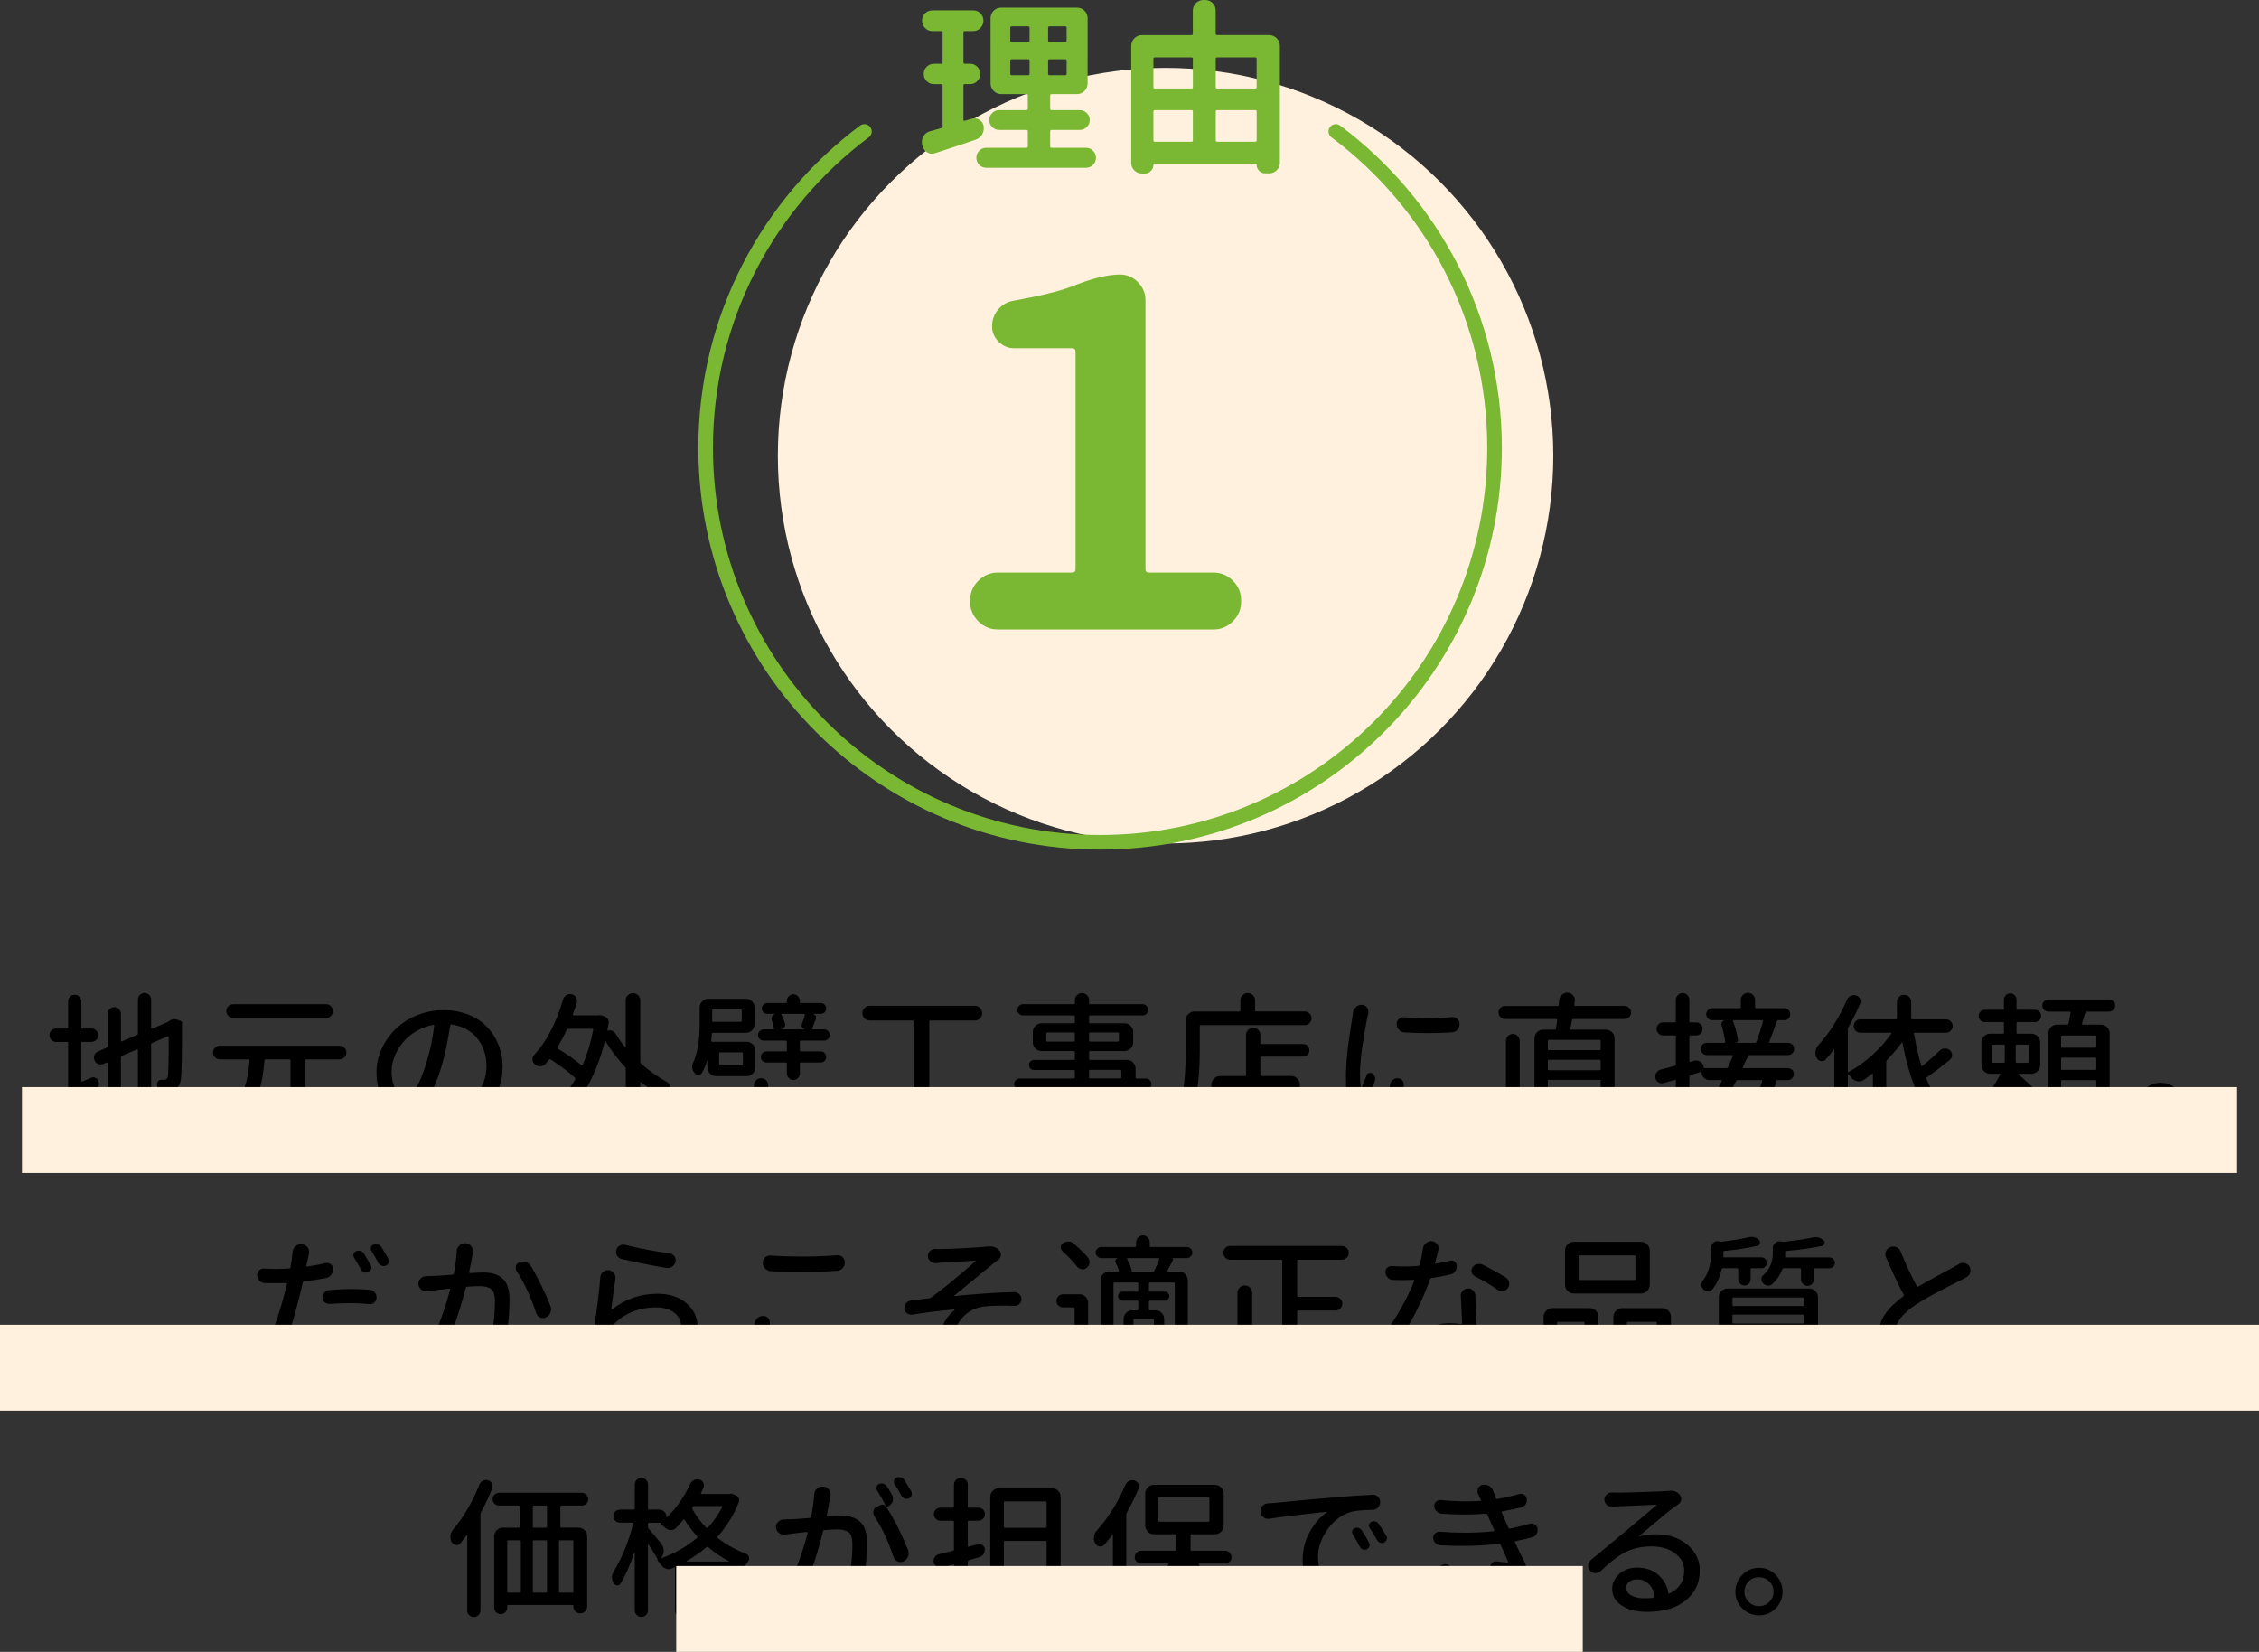
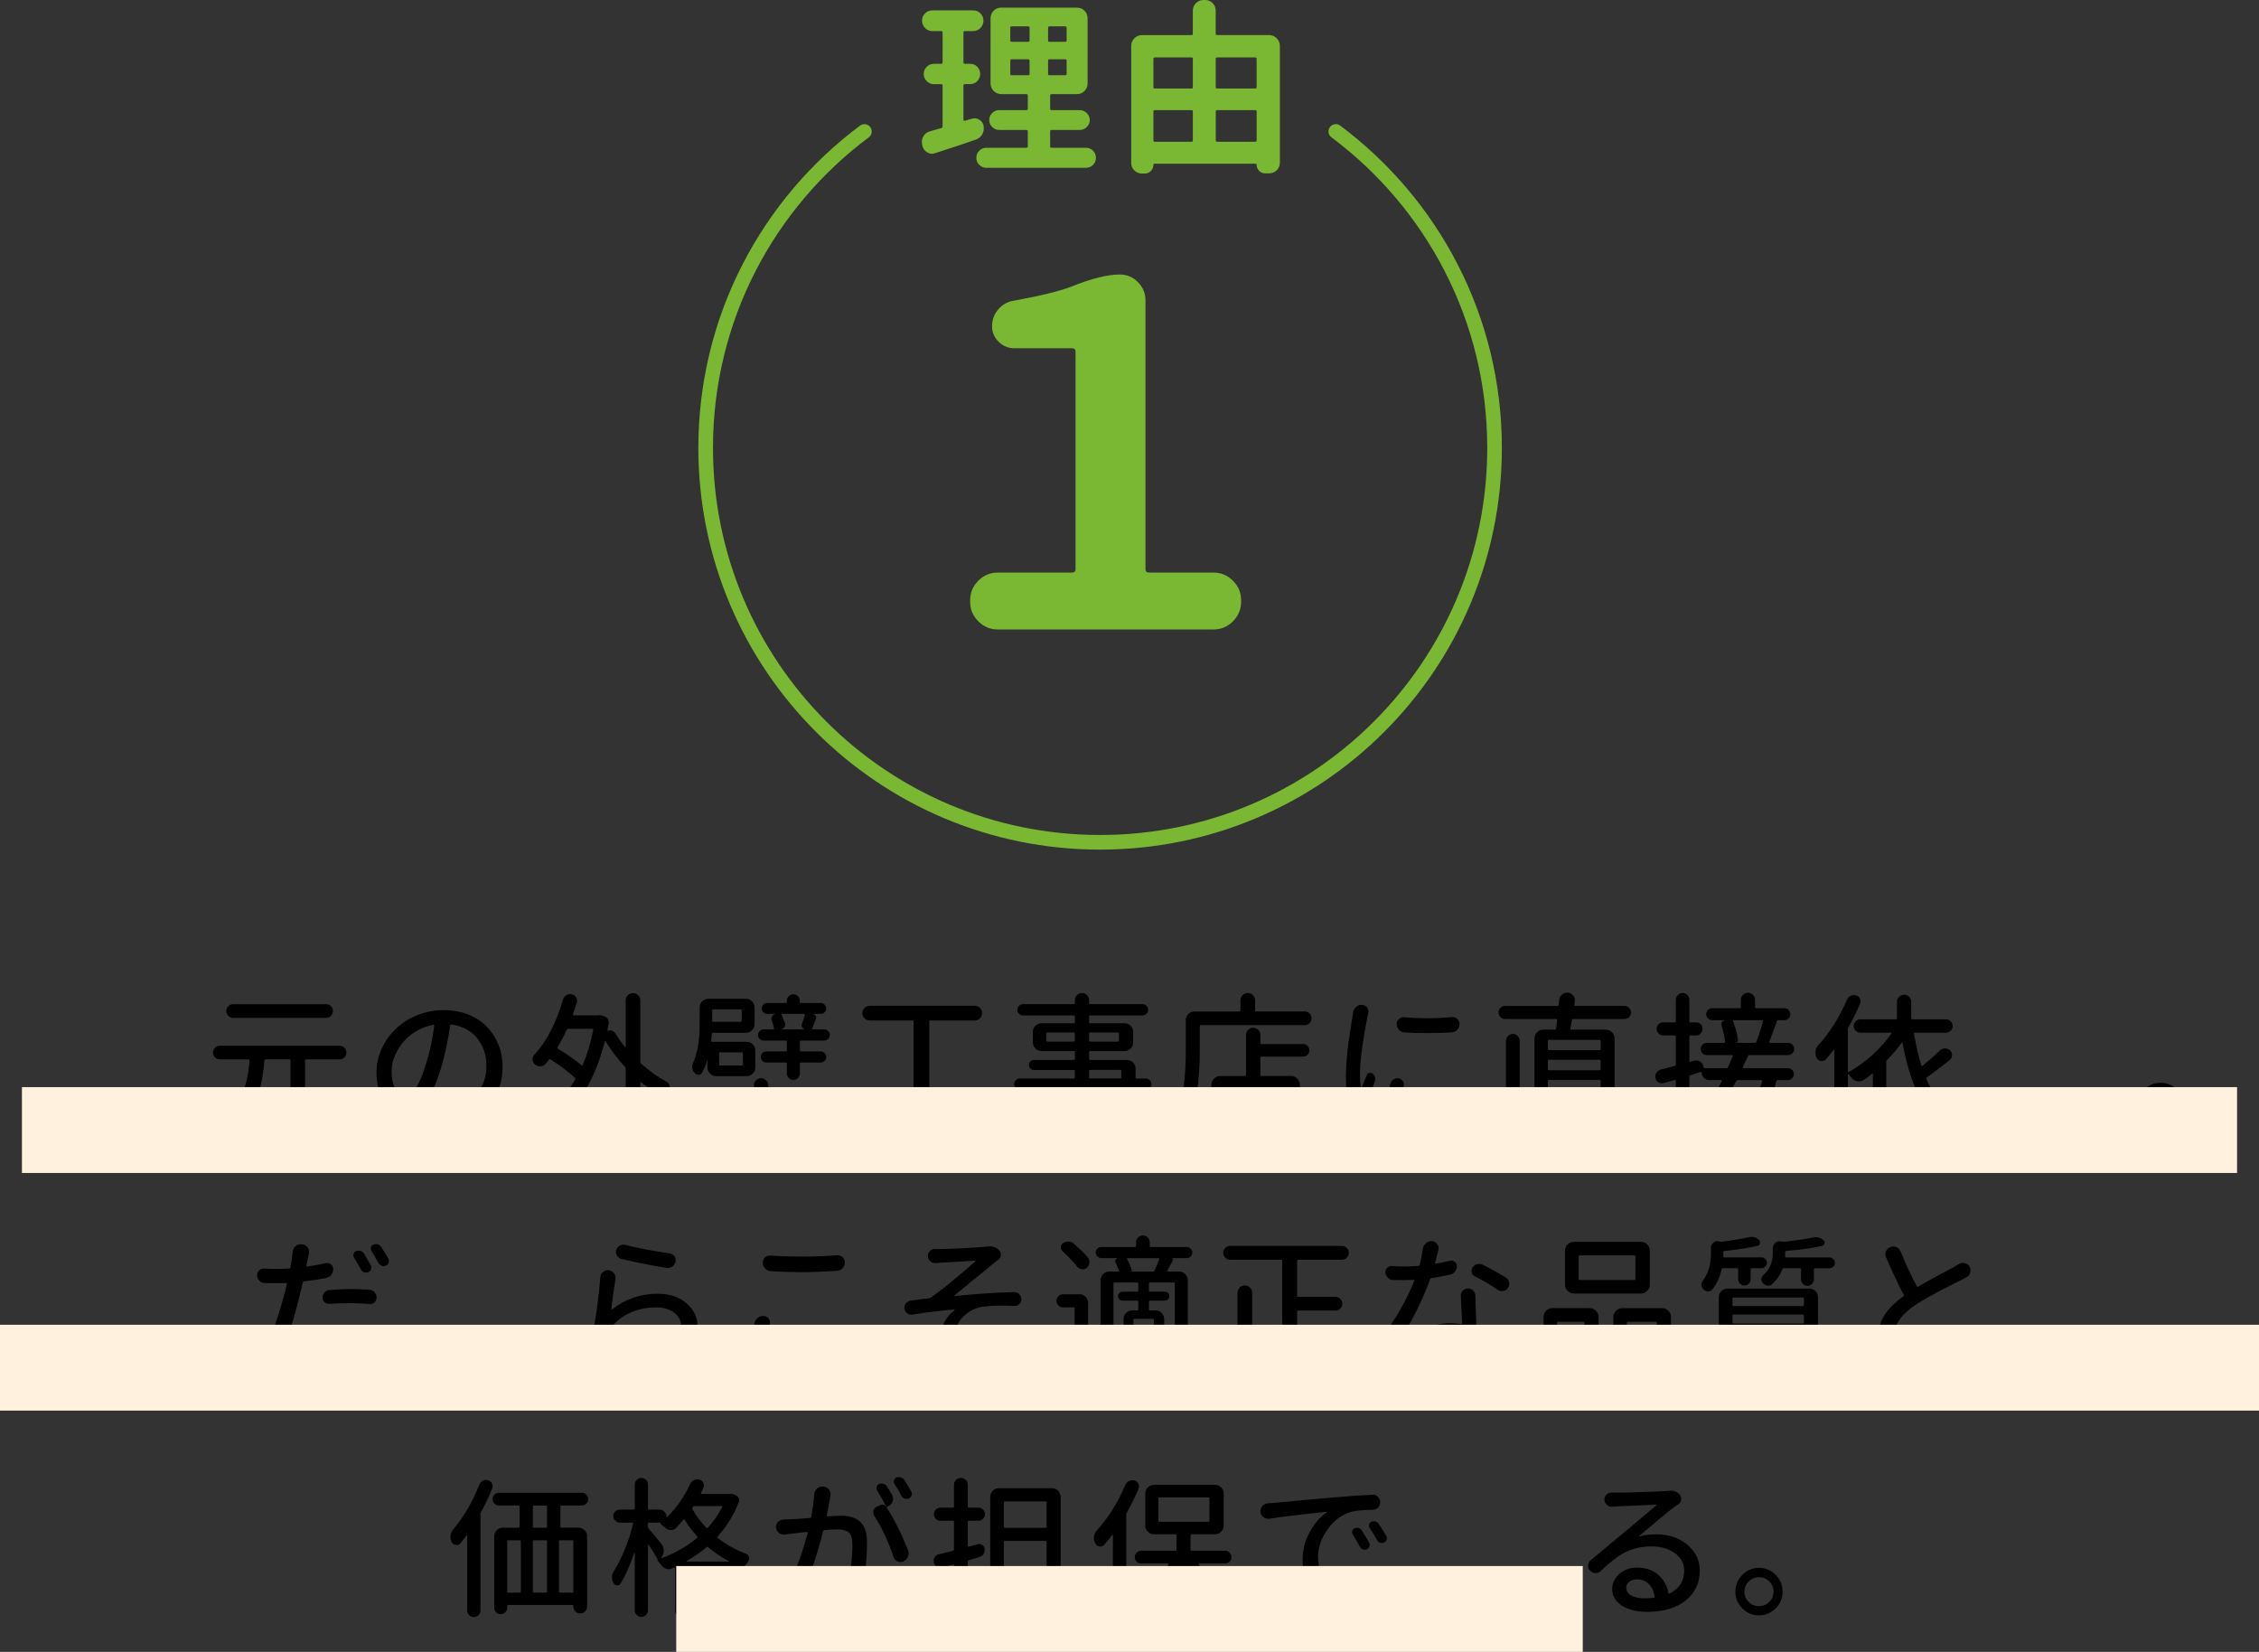
<svg xmlns="http://www.w3.org/2000/svg" viewBox="0 0 618 451.85">
  <rect x="0" y="0" width="618" height="451.85" fill="#333333" stroke="none" />
  <defs>
    <style>.cls-1{fill:none;stroke:#7ab833;stroke-linecap:round;stroke-linejoin:round;stroke-width:4px;}.cls-2{mix-blend-mode:multiply;}.cls-2,.cls-3{fill:#fff1de;}.cls-4{isolation:isolate;}.cls-5{fill:#7ab833;}</style>
  </defs>
  <g class="cls-4">
    <g id="_レイヤー_2">
      <g id="_画像">
        <g>
-           <circle class="cls-3" cx="318.87" cy="124.65" r="106.07" />
          <g>
            <path class="cls-5" d="M272.93,172.18c-2.04,0-3.81-.74-5.29-2.23-1.49-1.49-2.23-3.25-2.23-5.29v-.51c0-2.04,.74-3.81,2.23-5.3,1.49-1.49,3.25-2.23,5.29-2.23h20.29c.68,0,1.02-.3,1.02-.89v-59.58c0-.59-.34-.89-1.02-.89h-15.69c-1.7,0-3.15-.59-4.34-1.79-1.19-1.19-1.79-2.59-1.79-4.21,0-1.79,.57-3.34,1.72-4.66,1.15-1.32,2.57-2.11,4.27-2.36,7.06-1.28,12.29-2.55,15.69-3.83,5.44-2.21,9.87-3.32,13.27-3.32,1.96,0,3.61,.7,4.98,2.11,1.36,1.4,2.04,3.04,2.04,4.91v73.62c0,.6,.34,.89,1.02,.89h17.61c2.04,0,3.81,.75,5.3,2.23,1.49,1.49,2.23,3.25,2.23,5.3v.51c0,2.04-.75,3.81-2.23,5.29-1.49,1.49-3.25,2.23-5.3,2.23h-59.07Z" />
            <path class="cls-1" d="M236.48,35.96c-26.36,19.67-43.43,51.11-43.43,86.53,0,59.6,48.31,107.91,107.91,107.91s107.91-48.31,107.91-107.91c0-35.42-17.07-66.85-43.43-86.53" />
            <g>
              <path class="cls-5" d="M265.81,32.51c.27-.1,.53-.15,.8-.15,.46,0,.9,.13,1.29,.4,.66,.36,1.06,.93,1.19,1.69,.03,.2,.05,.41,.05,.65,0,.56-.15,1.13-.45,1.69-.43,.7-1.04,1.18-1.84,1.44-2.62,.93-6.31,2.15-11.08,3.68-.27,.1-.55,.15-.84,.15-.43,0-.86-.13-1.29-.4-.66-.4-1.09-.98-1.29-1.74l-.1-.4c-.03-.26-.05-.5-.05-.7,0-.56,.15-1.09,.45-1.59,.43-.7,1.04-1.14,1.84-1.34,.99-.26,1.99-.55,2.98-.84,.26-.07,.4-.22,.4-.45v-11.23c0-.23-.13-.35-.4-.35h-1.99c-.76,0-1.42-.27-1.96-.82s-.82-1.2-.82-1.96,.27-1.42,.82-1.96c.55-.55,1.2-.82,1.96-.82h1.99c.26,0,.4-.13,.4-.4V8.85c0-.23-.13-.35-.4-.35h-2.39c-.8,0-1.47-.28-2.01-.84-.55-.56-.82-1.23-.82-2.01s.27-1.44,.82-1.99c.55-.55,1.22-.82,2.01-.82h11.13c.8,0,1.47,.27,2.01,.82,.55,.55,.82,1.21,.82,1.99s-.27,1.45-.82,2.01c-.55,.56-1.22,.84-2.01,.84h-2.24c-.27,0-.4,.12-.4,.35v8.2c0,.27,.13,.4,.4,.4h1.44c.76,0,1.41,.27,1.94,.82,.53,.55,.8,1.2,.8,1.96s-.27,1.42-.8,1.96c-.53,.55-1.18,.82-1.94,.82h-1.44c-.27,0-.4,.12-.4,.35v9.44c0,.1,.04,.17,.12,.22,.08,.05,.16,.06,.22,.02,.8-.23,1.42-.41,1.89-.55Zm21.47,7.51c0,.27,.13,.4,.4,.4h9.4c.76,0,1.41,.27,1.94,.8,.53,.53,.8,1.18,.8,1.94s-.27,1.41-.8,1.94c-.53,.53-1.18,.8-1.94,.8h-27.24c-.76,0-1.41-.27-1.94-.8-.53-.53-.8-1.18-.8-1.94s.27-1.41,.8-1.94,1.18-.8,1.94-.8h10.94c.26,0,.4-.13,.4-.4v-4.08c0-.26-.13-.4-.4-.4h-7.46c-.73,0-1.36-.26-1.89-.8-.53-.53-.8-1.17-.8-1.91s.26-1.38,.8-1.91c.53-.53,1.16-.8,1.89-.8h7.46c.26,0,.4-.13,.4-.4v-3.63c0-.23-.13-.35-.4-.35h-6.86c-.83,0-1.52-.29-2.09-.87-.56-.58-.84-1.27-.84-2.06V5.02c0-.83,.28-1.52,.84-2.09,.56-.56,1.26-.84,2.09-.84h20.68c.83,0,1.52,.28,2.09,.84,.56,.56,.85,1.26,.85,2.09V22.82c0,.8-.28,1.48-.85,2.06-.56,.58-1.26,.87-2.09,.87h-6.91c-.27,0-.4,.12-.4,.35v3.63c0,.27,.13,.4,.4,.4h7.71c.73,0,1.37,.27,1.91,.8,.55,.53,.82,1.17,.82,1.91s-.27,1.38-.82,1.91c-.55,.53-1.19,.8-1.91,.8h-7.71c-.27,0-.4,.13-.4,.4v4.08Zm-10.49-32.81c-.27,0-.4,.13-.4,.4v3.48c0,.23,.13,.35,.4,.35h4.47c.26,0,.4-.12,.4-.35v-3.48c0-.26-.13-.4-.4-.4h-4.47Zm0,9c-.27,0-.4,.13-.4,.4v3.63c0,.23,.13,.35,.4,.35h4.47c.26,0,.4-.12,.4-.35v-3.63c0-.26-.13-.4-.4-.4h-4.47Zm14.61-4.77c.27,0,.4-.12,.4-.35v-3.48c0-.26-.13-.4-.4-.4h-4.27c-.27,0-.4,.13-.4,.4v3.48c0,.23,.13,.35,.4,.35h4.27Zm0,9.15c.27,0,.4-.12,.4-.35v-3.63c0-.26-.13-.4-.4-.4h-4.27c-.27,0-.4,.13-.4,.4v3.63c0,.23,.13,.35,.4,.35h4.27Z" />
              <path class="cls-5" d="M332.59,9.25c0,.23,.13,.35,.4,.35h14.22c.8,0,1.48,.29,2.06,.87,.58,.58,.87,1.27,.87,2.06v31.96c0,.83-.29,1.52-.87,2.09-.58,.56-1.27,.84-2.06,.84h-1.09c-.66,0-1.22-.23-1.67-.7-.45-.46-.67-1.01-.67-1.64,0-.2-.1-.3-.3-.3h-27.64c-.2,0-.3,.1-.3,.3,0,.66-.23,1.23-.7,1.69-.46,.46-1.03,.7-1.69,.7h-.75c-.8,0-1.48-.28-2.06-.84-.58-.56-.87-1.26-.87-2.09V12.53c0-.8,.29-1.48,.87-2.06,.58-.58,1.27-.87,2.06-.87h13.57c.23,0,.35-.12,.35-.35V2.93c0-.83,.29-1.52,.87-2.09,.58-.56,1.27-.84,2.06-.84h.4c.83,0,1.52,.28,2.09,.84,.56,.56,.84,1.26,.84,2.09v6.31Zm-6.26,6.86c0-.26-.12-.4-.35-.4h-10.04c-.27,0-.4,.13-.4,.4v7.75c0,.23,.13,.35,.4,.35h10.04c.23,0,.35-.12,.35-.35v-7.75Zm-10.39,14.02c-.27,0-.4,.12-.4,.35v7.9c0,.27,.13,.4,.4,.4h10.04c.23,0,.35-.13,.35-.4v-7.9c0-.23-.12-.35-.35-.35h-10.04Zm27.84-14.02c0-.26-.13-.4-.4-.4h-10.39c-.27,0-.4,.13-.4,.4v7.75c0,.23,.13,.35,.4,.35h10.39c.27,0,.4-.12,.4-.35v-7.75Zm-11.18,22.27c0,.27,.13,.4,.4,.4h10.39c.27,0,.4-.13,.4-.4v-7.9c0-.23-.13-.35-.4-.35h-10.39c-.27,0-.4,.12-.4,.35v7.9Z" />
            </g>
          </g>
        </g>
      </g>
      <g id="_テキスト">
        <g>
          <g>
-             <path d="M22.55,285.01c-.22,0-.32,.09-.32,.28v10.36c0,.08,.03,.14,.1,.18,.07,.04,.13,.05,.18,.02,.7-.32,1.5-.66,2.39-1.01,.22-.11,.42-.16,.61-.16,.22,0,.45,.07,.69,.2,.41,.19,.66,.51,.77,.97,.05,.19,.08,.36,.08,.53,0,.32-.07,.62-.2,.89-.22,.49-.55,.84-1.01,1.05-3,1.43-6.1,2.86-9.31,4.29-.24,.11-.5,.16-.77,.16s-.53-.05-.77-.16c-.51-.22-.88-.58-1.09-1.09-.08-.24-.12-.5-.12-.77s.05-.54,.16-.81c.24-.51,.63-.88,1.17-1.09,.89-.35,1.97-.77,3.24-1.26,.19-.08,.28-.23,.28-.45v-11.86c0-.19-.11-.28-.32-.28h-2.96c-.51,0-.95-.18-1.3-.55-.35-.36-.53-.8-.53-1.3s.18-.92,.53-1.28c.35-.35,.78-.53,1.3-.53h2.96c.22,0,.32-.11,.32-.32v-7.09c0-.51,.18-.94,.53-1.3s.78-.53,1.28-.53,.92,.18,1.28,.53c.35,.35,.53,.78,.53,1.3v7.09c0,.22,.11,.32,.32,.32h2.47c.49,0,.91,.18,1.28,.53,.36,.35,.55,.78,.55,1.28s-.18,.93-.55,1.3c-.36,.36-.79,.55-1.28,.55h-2.47Zm13.64,20.32h9.07c.97,0,1.65-.25,2.04-.75,.39-.5,.67-1.49,.83-2.98,.05-.43,.27-.74,.65-.93,.38-.19,.76-.2,1.13-.04,.51,.22,.92,.54,1.21,.97,.24,.35,.36,.73,.36,1.13v.32c-.32,2.16-.91,3.65-1.76,4.47-.85,.82-2.26,1.23-4.23,1.23h-9.51c-2.56,0-4.3-.43-5.2-1.28-.9-.85-1.36-2.5-1.36-4.96v-11.7c0-.05-.03-.1-.08-.14-.05-.04-.12-.05-.2-.02l-.85,.36c-.24,.11-.49,.16-.73,.16s-.47-.04-.69-.12c-.49-.19-.82-.53-1.01-1.01-.11-.24-.16-.49-.16-.73s.04-.47,.12-.69c.22-.49,.55-.82,1.01-1.01l2.31-1.01c.19-.05,.28-.19,.28-.41v-8.87c0-.49,.18-.91,.55-1.28,.36-.36,.8-.55,1.3-.55s.92,.18,1.28,.55c.35,.36,.53,.79,.53,1.28v7.33c0,.08,.03,.14,.1,.18,.07,.04,.13,.05,.18,.02l4.09-1.74c.19-.08,.28-.22,.28-.4v-9.31c0-.49,.18-.9,.53-1.26s.78-.53,1.28-.53,.92,.18,1.28,.53c.35,.35,.53,.77,.53,1.26v7.77c0,.08,.03,.14,.1,.18,.07,.04,.13,.05,.18,.02l4.05-1.74c.13-.05,.26-.12,.36-.2l.12-.08c.49-.38,1-.57,1.54-.57,.3,0,.61,.07,.93,.2l.77,.28c.38,.14,.51,.4,.4,.81v.16c0,8.5-.11,13.48-.32,14.94-.19,1.65-.92,2.63-2.19,2.96-.57,.22-1.34,.35-2.31,.4h-.12c-.43,0-.81-.13-1.13-.4-.38-.32-.63-.73-.77-1.21-.08-.38,0-.74,.22-1.07,.23-.34,.55-.49,.95-.47h.69c.3,0,.53-.07,.71-.22,.18-.15,.3-.43,.38-.83,.16-.78,.24-4.35,.24-10.69,0-.05-.03-.1-.1-.14-.07-.04-.13-.05-.18-.02l-4.25,1.82c-.19,.08-.28,.22-.28,.4v12.79c0,.49-.18,.9-.53,1.26-.35,.35-.78,.53-1.28,.53s-.92-.18-1.28-.53c-.35-.35-.53-.77-.53-1.26v-11.26c0-.05-.03-.1-.08-.14-.05-.04-.12-.05-.2-.02l-4.09,1.74c-.19,.08-.28,.22-.28,.4v13.32c0,1.16,.19,1.91,.57,2.25,.38,.34,1.23,.51,2.55,.51Z" />
            <path d="M85.16,305.3h4.7c.67,0,1.13-.32,1.38-.97,.24-.65,.41-2.06,.49-4.25,.03-.43,.24-.75,.63-.95,.39-.2,.79-.22,1.19-.06,.54,.24,.97,.61,1.3,1.09,.3,.43,.45,.89,.45,1.38,0,.05-.01,.12-.04,.2-.24,2.81-.72,4.71-1.44,5.71-.72,1-1.94,1.5-3.66,1.5h-5.51c-2.02,0-3.39-.37-4.11-1.11-.72-.74-1.07-2.15-1.07-4.23v-13.52c0-.22-.11-.32-.32-.32h-6.48c-.19,0-.3,.11-.32,.32-.16,1.75-.36,3.31-.59,4.66-.23,1.35-.59,2.75-1.09,4.21-.5,1.46-1.11,2.75-1.84,3.87-.73,1.12-1.69,2.2-2.87,3.24-1.19,1.04-2.56,1.95-4.13,2.73-.3,.13-.59,.2-.89,.2-.22,0-.43-.04-.65-.12-.51-.16-.95-.49-1.3-.97-.24-.27-.36-.57-.36-.89,0-.11,.01-.22,.04-.32,.11-.46,.36-.78,.77-.97,1.35-.65,2.52-1.41,3.52-2.29,1-.88,1.8-1.78,2.41-2.71s1.12-2.02,1.54-3.26c.42-1.24,.71-2.41,.89-3.5,.18-1.09,.33-2.38,.47-3.87,0-.22-.09-.32-.28-.32h-7.81c-.54,0-.99-.18-1.36-.55-.36-.36-.55-.8-.55-1.32s.18-.95,.55-1.32c.36-.36,.82-.55,1.36-.55h32.71c.51,0,.95,.18,1.32,.55,.36,.36,.55,.8,.55,1.32s-.18,.95-.55,1.32c-.36,.36-.8,.55-1.32,.55h-9.11c-.22,0-.32,.11-.32,.32v13.48c0,.76,.1,1.23,.3,1.44,.2,.2,.68,.3,1.44,.3Zm4.05-30.61c.54,0,.98,.18,1.34,.55,.35,.36,.53,.8,.53,1.32s-.18,.95-.53,1.32c-.35,.36-.8,.55-1.34,.55h-25.43c-.51,0-.95-.18-1.32-.55-.36-.36-.55-.8-.55-1.32s.18-.95,.55-1.32c.36-.36,.8-.55,1.32-.55h25.43Z" />
            <path d="M124.21,307.36c-.24,.05-.47,.08-.69,.08-.43,0-.86-.09-1.3-.28-.62-.3-1.12-.74-1.5-1.34-.16-.24-.24-.5-.24-.77,0-.22,.05-.43,.16-.65,.22-.46,.59-.74,1.13-.85,.49-.08,.94-.18,1.38-.28,1.35-.3,2.6-.76,3.77-1.4,1.16-.63,2.21-1.42,3.16-2.37,.94-.94,1.68-2.09,2.21-3.44,.53-1.35,.79-2.83,.79-4.45,0-3-.84-5.53-2.53-7.61-1.69-2.08-4.03-3.33-7.02-3.77-.19-.03-.31,.05-.36,.24-.67,4.37-1.47,8.12-2.39,11.26-1.24,4.21-2.71,7.44-4.39,9.68-1.69,2.24-3.56,3.36-5.61,3.36s-3.89-1.07-5.45-3.22c-1.55-2.15-2.33-4.89-2.33-8.24,0-2.24,.48-4.4,1.44-6.48,.96-2.08,2.25-3.89,3.87-5.45,1.62-1.55,3.57-2.79,5.85-3.7,2.28-.92,4.69-1.38,7.23-1.38,2.4,0,4.62,.4,6.66,1.19,2.04,.8,3.74,1.9,5.1,3.3,1.36,1.4,2.43,3.05,3.2,4.94,.77,1.89,1.15,3.91,1.15,6.07,0,3.97-1.15,7.31-3.44,10.02-2.29,2.71-5.57,4.55-9.84,5.53Zm-13.28-7.53c1.97,0,3.86-3,5.67-8.99,1.03-3.21,1.75-6.64,2.19-10.28,.03-.05,0-.11-.06-.16-.07-.05-.13-.08-.18-.08-1.73,.32-3.33,.93-4.8,1.82-1.47,.89-2.68,1.93-3.62,3.12-.95,1.19-1.68,2.45-2.21,3.79-.53,1.34-.79,2.64-.79,3.91,0,2.19,.39,3.88,1.17,5.08,.78,1.2,1.66,1.8,2.63,1.8Z" />
            <path d="M171.78,272.24c.39-.39,.86-.59,1.4-.59s1,.2,1.4,.59c.39,.39,.59,.86,.59,1.4v16.8c0,.22,.08,.39,.24,.53,2.27,2,4.59,3.64,6.96,4.94,.46,.24,.73,.62,.81,1.13,.03,.11,.04,.22,.04,.32,0,.38-.14,.73-.4,1.05-.4,.49-.9,.8-1.5,.93-.16,.05-.34,.08-.53,.08-.38,0-.74-.11-1.09-.32-1.43-.86-2.86-1.88-4.29-3.04-.05-.05-.11-.07-.16-.04-.05,.03-.08,.07-.08,.12v11.42c0,.54-.2,1.01-.59,1.4-.39,.39-.86,.59-1.4,.59s-1.01-.2-1.4-.59c-.39-.39-.59-.86-.59-1.4v-15.18c0-.19-.07-.36-.2-.53-1.92-2.05-3.68-4.37-5.3-6.96-.03-.05-.07-.07-.14-.06-.07,.01-.1,.05-.1,.1-2.73,10.77-7.65,18.54-14.78,23.32-.41,.27-.84,.41-1.3,.41-.14,0-.27-.01-.4-.04-.59-.11-1.12-.38-1.58-.81-.22-.22-.36-.47-.45-.77-.08-.3-.06-.59,.06-.89,.12-.3,.32-.53,.59-.69,3.97-2.46,7.22-5.84,9.76-10.16,.11-.19,.09-.35-.04-.49-1.65-1.51-3.87-3.18-6.68-5.02-.16-.11-.31-.08-.45,.08-.27,.38-.57,.74-.89,1.09-.35,.43-.81,.66-1.38,.69-.05,.03-.11,.04-.16,.04-.51,0-.97-.18-1.38-.53-.46-.35-.69-.82-.69-1.42,0-.46,.16-.86,.49-1.21,3.4-3.72,6.02-8.76,7.85-15.1,.13-.51,.45-.92,.93-1.21,.32-.22,.67-.32,1.05-.32,.13,0,.27,.03,.4,.08,.54,.11,.94,.38,1.21,.81,.19,.3,.28,.61,.28,.93,0,.16-.03,.34-.08,.53-.35,1.16-.72,2.23-1.09,3.2-.03,.08-.02,.15,.02,.2,.04,.05,.1,.08,.18,.08h6.6c.43-.08,.85-.05,1.26,.08l.69,.24c.35,.14,.63,.37,.83,.71,.2,.34,.28,.7,.22,1.07-.14,.78-.26,1.46-.36,2.02,0,.03,.01,.05,.04,.08,.03,.03,.05,.03,.08,0,.38-.13,.76-.13,1.15,0,.39,.14,.69,.38,.91,.73,.76,1.24,1.63,2.48,2.63,3.72,.03,.03,.07,.03,.12,.02,.05-.01,.08-.05,.08-.1v-12.67c0-.54,.2-1.01,.59-1.4Zm-9.49,9.45c.05-.19-.03-.28-.24-.28h-6.6c-.19,0-.32,.08-.4,.24-.73,1.62-1.57,3.21-2.51,4.78-.11,.19-.07,.34,.12,.45,2.51,1.51,4.64,3.01,6.4,4.49,.16,.11,.28,.08,.36-.08,1.24-2.89,2.2-6.09,2.87-9.6Z" />
            <path d="M195.91,294.37c-.65,0-1.21-.24-1.68-.71-.47-.47-.71-1.03-.71-1.68v-1.82s0-.04-.02-.04-.03,.01-.06,.04c-.35,1.16-.81,2.24-1.38,3.24-.19,.38-.51,.57-.95,.59-.45,.01-.8-.14-1.07-.47-.35-.38-.57-.82-.65-1.34-.03-.11-.04-.23-.04-.36,0-.38,.08-.73,.24-1.05,1.21-2.56,1.82-6.15,1.82-10.77v-4.41c0-.67,.24-1.24,.71-1.7,.47-.46,1.03-.69,1.68-.69h10.24c.65,0,1.21,.23,1.68,.69,.47,.46,.71,1.03,.71,1.7v4.53c0,.68-.24,1.24-.71,1.7-.47,.46-1.03,.69-1.68,.69h-8.99c-.22,0-.32,.11-.32,.32-.03,.43-.08,1.04-.16,1.82-.03,.22,.07,.32,.28,.32h9.39c.67,0,1.24,.23,1.7,.69,.46,.46,.69,1.03,.69,1.7v4.62c0,.65-.23,1.21-.69,1.68-.46,.47-1.03,.71-1.7,.71h-8.34Zm14.58,6.64c-.22,0-.32,.09-.32,.28v3.44c0,.19,.11,.28,.32,.28h14.58c.46,0,.86,.17,1.19,.51,.34,.34,.51,.74,.51,1.19s-.17,.85-.51,1.17-.74,.49-1.19,.49h-33.4c-.46,0-.86-.16-1.19-.49-.34-.32-.51-.72-.51-1.17s.17-.86,.51-1.19c.34-.34,.73-.51,1.19-.51h14.25c.22,0,.32-.09,.32-.28v-3.44c0-.19-.11-.28-.32-.28h-10.45c-.46,0-.84-.16-1.15-.49-.31-.32-.47-.71-.47-1.15s.16-.83,.47-1.15c.31-.32,.69-.49,1.15-.49h10.45c.22,0,.32-.11,.32-.32v-.49c0-.54,.19-1.01,.57-1.4,.38-.39,.84-.59,1.4-.59s1.02,.2,1.4,.59c.38,.39,.57,.86,.57,1.4v.49c0,.22,.11,.32,.32,.32h11.05c.46,0,.85,.16,1.17,.49,.32,.32,.49,.71,.49,1.15s-.16,.83-.49,1.15-.72,.49-1.17,.49h-11.05Zm-7.57-24.58c0-.22-.11-.32-.32-.32h-7.45c-.22,0-.32,.11-.32,.32v2.79c0,.19,.11,.28,.32,.28h7.45c.22,0,.32-.09,.32-.28v-2.79Zm.04,15.02c.19,0,.28-.09,.28-.28v-3c0-.22-.09-.32-.28-.32h-5.91c-.22,0-.32,.11-.32,.32v3c0,.19,.11,.28,.32,.28h5.91Zm19.23-10.16c-.03,.05-.02,.11,.02,.18,.04,.07,.09,.1,.14,.1h3.08c.43,0,.8,.15,1.11,.45,.31,.3,.47,.66,.47,1.09s-.16,.8-.47,1.09c-.31,.3-.68,.45-1.11,.45h-6.28c-.22,0-.32,.11-.32,.32v2.35c0,.19,.11,.28,.32,.28h5.38c.41,0,.76,.15,1.05,.45,.3,.3,.45,.65,.45,1.07s-.15,.78-.45,1.07c-.3,.3-.65,.45-1.05,.45h-5.38c-.22,0-.32,.09-.32,.28v2.71c0,.49-.18,.9-.53,1.26s-.77,.53-1.25,.53-.9-.18-1.26-.53c-.35-.35-.53-.77-.53-1.26v-2.71c0-.19-.09-.28-.28-.28h-5.34c-.4,0-.76-.15-1.05-.45-.3-.3-.45-.65-.45-1.07s.15-.78,.45-1.07c.3-.3,.65-.45,1.05-.45h5.34c.19,0,.28-.09,.28-.28v-2.35c0-.22-.09-.32-.28-.32h-6.03c-.43,0-.8-.15-1.11-.45-.31-.3-.47-.66-.47-1.09s.16-.8,.47-1.09c.31-.3,.68-.45,1.11-.45h2.59c.19,0,.26-.11,.2-.32-.16-.73-.36-1.44-.61-2.15-.14-.38-.11-.74,.08-1.09,.19-.35,.49-.57,.89-.65v-.04h-2.23c-.4,0-.75-.14-1.03-.43-.28-.28-.43-.63-.43-1.03s.14-.76,.43-1.05c.28-.3,.63-.45,1.03-.45h5.1c.19,0,.28-.08,.28-.24v-.36c0-.49,.18-.9,.53-1.26,.35-.35,.77-.53,1.26-.53s.9,.18,1.25,.53c.35,.35,.53,.77,.53,1.26v.36c0,.16,.09,.24,.28,.24h5.47c.41,0,.75,.15,1.03,.45,.28,.3,.42,.65,.42,1.05s-.14,.75-.42,1.03c-.28,.28-.63,.43-1.03,.43h-2.19v.04c.32,.05,.57,.23,.75,.53,.18,.3,.2,.59,.06,.89-.46,1.16-.8,2-1.01,2.51Zm-2.02-3.64c.03-.08,.01-.15-.04-.22-.05-.07-.12-.1-.2-.1h-5.91c-.08,0-.14,.03-.18,.1-.04,.07-.05,.13-.02,.18,.35,.73,.66,1.5,.93,2.31,.11,.35,.06,.69-.14,1.01-.2,.32-.49,.53-.87,.61v.04h6.44v-.04c-.32-.05-.57-.22-.73-.51-.16-.28-.19-.59-.08-.91,.35-.94,.62-1.77,.81-2.47Z" />
            <path d="M254.23,301.53c0,.22,.11,.32,.32,.32h14.33c.54,0,1,.19,1.38,.57,.38,.38,.57,.83,.57,1.36s-.19,.98-.57,1.36c-.38,.38-.84,.57-1.38,.57h-33.28c-.51,0-.96-.19-1.34-.57-.38-.38-.57-.83-.57-1.36s.19-.98,.57-1.36c.38-.38,.82-.57,1.34-.57h14.01c.22,0,.32-.11,.32-.32v-22.11c0-.19-.11-.28-.32-.28h-11.66c-.57,0-1.05-.2-1.44-.59-.39-.39-.59-.86-.59-1.42s.2-1.03,.59-1.42c.39-.39,.87-.59,1.44-.59h28.75c.54,0,1.01,.2,1.4,.59,.39,.39,.59,.86,.59,1.42s-.2,1.03-.59,1.42c-.39,.39-.86,.59-1.4,.59h-12.15c-.22,0-.32,.09-.32,.28v22.11Z" />
            <path d="M313.48,295.01c.4,0,.76,.15,1.05,.45,.3,.3,.45,.65,.45,1.07s-.15,.78-.45,1.07c-.3,.3-.65,.45-1.05,.45h-2.51c-.22,0-.32,.11-.32,.32v4.98c0,.54-.19,1-.57,1.38-.38,.38-.84,.57-1.38,.57h-.36c-.43,0-.8-.15-1.11-.47-.31-.31-.47-.68-.47-1.11,0-.13-.07-.2-.2-.2h-8.3c-.22,0-.32,.11-.32,.32v1.86c0,1.03-.15,1.8-.45,2.33-.3,.53-.8,.92-1.5,1.19-.95,.32-2.73,.5-5.34,.53h-.04c-.49,0-.92-.15-1.3-.45-.41-.3-.72-.69-.93-1.17-.14-.32-.11-.65,.08-.97,.19-.32,.47-.49,.85-.49,.89,.03,1.63,.04,2.23,.04,.67,0,1.17-.01,1.5-.04,.38-.03,.64-.1,.79-.22,.15-.12,.22-.36,.22-.71v-1.9c0-.22-.11-.32-.32-.32h-11.17c-.4,0-.75-.14-1.03-.43-.28-.28-.43-.62-.43-1.01s.14-.73,.43-1.01,.63-.43,1.03-.43h11.17c.22,0,.32-.11,.32-.32v-1.94c0-.22-.11-.32-.32-.32h-14.74c-.43,0-.8-.15-1.09-.45-.3-.3-.45-.65-.45-1.07s.15-.78,.45-1.07c.3-.3,.66-.45,1.09-.45h14.74c.22,0,.32-.09,.32-.28v-1.74c0-.22-.11-.32-.32-.32h-10.89c-.38,0-.7-.13-.95-.4-.26-.27-.38-.59-.38-.97s.13-.7,.38-.97c.26-.27,.57-.41,.95-.41h10.89c.22,0,.32-.09,.32-.28v-1.82c0-.22-.11-.32-.32-.32h-8.79c-.65,0-1.21-.24-1.68-.71-.47-.47-.71-1.03-.71-1.68v-2.83c0-.67,.24-1.24,.71-1.7,.47-.46,1.03-.69,1.68-.69h8.79c.22,0,.32-.11,.32-.32v-1.5c0-.22-.11-.32-.32-.32h-13.85c-.43,0-.8-.15-1.09-.45-.3-.3-.45-.66-.45-1.09s.15-.8,.45-1.09c.3-.3,.66-.45,1.09-.45h13.85c.22,0,.32-.11,.32-.32v-.77c0-.54,.19-1,.57-1.38,.38-.38,.84-.57,1.38-.57s1,.19,1.38,.57c.38,.38,.57,.84,.57,1.38v.77c0,.22,.11,.32,.32,.32h14.29c.43,0,.8,.15,1.09,.45,.3,.3,.45,.66,.45,1.09s-.15,.8-.45,1.09c-.3,.3-.66,.45-1.09,.45h-14.29c-.22,0-.32,.11-.32,.32v1.5c0,.22,.11,.32,.32,.32h9.35c.65,0,1.21,.23,1.68,.69,.47,.46,.71,1.03,.71,1.7v2.83c0,.65-.24,1.21-.71,1.68-.47,.47-1.03,.71-1.68,.71h-9.35c-.22,0-.32,.11-.32,.32v1.82c0,.19,.11,.28,.32,.28h10c.67,0,1.24,.24,1.7,.71,.46,.47,.69,1.03,.69,1.68v2.43c0,.19,.11,.28,.32,.28h2.51Zm-27.25-10.41c0,.22,.11,.32,.32,.32h7.17c.22,0,.32-.11,.32-.32v-1.86c0-.22-.11-.32-.32-.32h-7.17c-.22,0-.32,.11-.32,.32v1.86Zm19.88-1.86c0-.22-.11-.32-.32-.32h-7.53c-.22,0-.32,.11-.32,.32v1.86c0,.22,.11,.32,.32,.32h7.53c.22,0,.32-.11,.32-.32v-1.86Zm-7.85,9.92c-.22,0-.32,.11-.32,.32v1.74c0,.19,.11,.28,.32,.28h8.22c.19,0,.28-.09,.28-.28v-1.74c0-.22-.09-.32-.28-.32h-8.22Zm8.22,7.98c.19,0,.28-.11,.28-.32v-1.94c0-.22-.09-.32-.28-.32h-8.22c-.22,0-.32,.11-.32,.32v1.94c0,.22,.11,.32,.32,.32h8.22Z" />
            <path d="M343.33,276.35c0,.22,.09,.32,.28,.32h13.32c.51,0,.95,.18,1.32,.55,.36,.36,.55,.8,.55,1.32s-.18,.95-.55,1.32c-.36,.36-.8,.55-1.32,.55h-28.38c-.22,0-.32,.09-.32,.28v6.52c0,8.83-1.11,15.71-3.32,20.65-.22,.46-.58,.76-1.09,.89-.14,.03-.27,.04-.4,.04-.35,0-.68-.11-.97-.32-.46-.32-.77-.74-.93-1.26-.05-.22-.08-.43-.08-.65,0-.3,.07-.59,.2-.89,1.11-2.54,1.84-5.36,2.21-8.46,.36-3.1,.55-6.44,.55-10v-8.14c0-.67,.23-1.24,.69-1.7,.46-.46,1.03-.69,1.7-.69h12.23c.22,0,.32-.11,.32-.32v-2.71c0-.57,.2-1.05,.59-1.44,.39-.39,.86-.59,1.42-.59s1.03,.2,1.42,.59c.39,.39,.59,.87,.59,1.44v2.71Zm-1.88,5.36c.39-.39,.86-.59,1.4-.59s1,.2,1.38,.59c.38,.39,.57,.86,.57,1.4v2.15c0,.22,.09,.32,.28,.32h11.42c.49,0,.89,.17,1.21,.51,.32,.34,.49,.74,.49,1.21s-.16,.88-.49,1.21c-.32,.34-.73,.51-1.21,.51h-11.42c-.19,0-.28,.09-.28,.28v4.74c0,.19,.09,.28,.28,.28h8.14c.65,0,1.21,.24,1.68,.71,.47,.47,.71,1.03,.71,1.68v10.93c0,.54-.2,1.01-.59,1.4-.39,.39-.86,.59-1.4,.59h-.65c-.35,0-.65-.13-.91-.38-.26-.26-.38-.57-.38-.95,0-.11-.05-.16-.16-.16h-16.19c-.11,0-.16,.05-.16,.16,0,.38-.14,.7-.4,.97-.27,.27-.58,.41-.93,.41h-.53c-.54,0-.99-.18-1.36-.55-.36-.36-.55-.82-.55-1.36v-11.05c0-.65,.24-1.21,.71-1.68,.47-.47,1.03-.71,1.68-.71h6.8c.19,0,.28-.09,.28-.28v-10.93c0-.54,.2-1.01,.59-1.4Zm9.9,22.98c.22,0,.32-.09,.32-.28v-6.4c0-.19-.11-.28-.32-.28h-15.87c-.22,0-.32,.09-.32,.28v6.4c0,.19,.11,.28,.32,.28h15.87Z" />
            <path d="M370.15,276.96c.08-.62,.36-1.13,.85-1.54,.43-.38,.92-.57,1.46-.57h.2c.59,.05,1.05,.32,1.38,.81,.22,.35,.32,.72,.32,1.09,0,.16-.01,.34-.04,.53-.11,.35-.19,.66-.24,.93-.46,2.21-.91,4.85-1.36,7.92-.45,3.06-.67,5.58-.67,7.55,0,1.38,.08,2.71,.24,4.01,0,.03,.02,.04,.06,.04s.07-.01,.1-.04c.35-.92,.84-2.12,1.46-3.6,.11-.32,.33-.53,.67-.61,.34-.08,.64-.01,.91,.2,.32,.24,.54,.55,.65,.93,.05,.19,.08,.36,.08,.53,0,.22-.04,.43-.12,.65-.57,1.65-1.08,3.23-1.54,4.76-.46,1.53-.77,2.71-.93,3.54-.14,.54-.2,1.05-.2,1.54-.03,.51-.21,.96-.55,1.34-.34,.38-.75,.59-1.23,.65h-.16c-.49,0-.93-.15-1.34-.45-.43-.3-.7-.72-.81-1.26-.76-3.43-1.13-7.25-1.13-11.46,0-1.43,.07-3.02,.22-4.78,.15-1.75,.3-3.22,.47-4.39,.16-1.17,.37-2.58,.63-4.21,.26-1.63,.41-2.62,.47-2.98,.05-.38,.11-.76,.16-1.13Zm10.16,19.68c.11-.54,.36-.97,.77-1.3,.38-.27,.8-.4,1.25-.4h.2c.49,.05,.88,.28,1.17,.69,.24,.32,.36,.68,.36,1.05,0,.08-.01,.18-.04,.28-.08,.62-.12,1.23-.12,1.82,0,2.21,2.12,3.32,6.36,3.32,2.83,0,5.52-.23,8.06-.69,.13-.03,.26-.04,.36-.04,.43,0,.82,.15,1.17,.45,.46,.35,.69,.84,.69,1.46s-.2,1.13-.61,1.62-.92,.77-1.54,.85c-2.4,.32-5.14,.49-8.22,.49-3.43,0-5.99-.55-7.67-1.66-1.69-1.11-2.53-2.69-2.53-4.74,0-.89,.11-1.96,.32-3.2Zm3.85-14.25c-.57-.03-1.05-.26-1.46-.71-.4-.45-.61-.96-.61-1.56,0-.54,.2-1,.61-1.38,.38-.32,.8-.49,1.26-.49h.2c1.94,.19,3.95,.28,6.03,.28,2.27,0,4.6-.11,7-.32h.2c.49,0,.9,.16,1.26,.49,.43,.38,.65,.85,.65,1.42s-.2,1.11-.61,1.56-.9,.68-1.5,.71c-2.24,.14-4.45,.2-6.64,.2s-4.29-.07-6.4-.2Z" />
            <path d="M419.81,284.04c0-.67,.24-1.24,.71-1.7,.47-.46,1.03-.69,1.68-.69h3.12c.22,0,.34-.11,.36-.32,.11-.59,.22-1.36,.32-2.31,.03-.19-.07-.28-.28-.28h-13.97c-.51,0-.94-.18-1.28-.53-.34-.35-.51-.77-.51-1.26s.17-.9,.51-1.26c.34-.35,.76-.53,1.28-.53h14.37c.19,0,.3-.11,.32-.32,.03-.35,.05-.74,.08-1.17,.03-.62,.27-1.13,.73-1.54,.43-.4,.93-.61,1.5-.61h.12c.59,.03,1.09,.28,1.5,.77,.32,.38,.49,.8,.49,1.26,0,.11-.01,.22-.04,.32-.03,.3-.07,.62-.12,.97-.03,.22,.05,.32,.24,.32h13.48c.49,0,.9,.18,1.26,.53,.35,.35,.53,.77,.53,1.26s-.18,.9-.53,1.26c-.35,.35-.77,.53-1.26,.53h-14.01c-.22,0-.34,.09-.36,.28-.05,.4-.2,1.17-.45,2.31-.03,.22,.05,.32,.24,.32h9.47c.65,0,1.21,.23,1.68,.69,.47,.46,.71,1.03,.71,1.7v14.62c0,.65-.24,1.21-.71,1.68-.47,.47-1.03,.71-1.68,.71h-17.13c-.65,0-1.21-.24-1.68-.71-.47-.47-.71-1.03-.71-1.68v-14.62Zm24.98,20.04c.49,0,.9,.17,1.26,.51,.35,.34,.53,.76,.53,1.26s-.18,.92-.53,1.28c-.35,.35-.77,.53-1.26,.53h-28.79c-.16,0-.24,.07-.24,.2,0,.51-.18,.95-.55,1.32-.36,.36-.8,.55-1.32,.55h-.04c-.51,0-.95-.18-1.32-.55-.36-.36-.55-.82-.55-1.36v-23.08c0-.51,.18-.96,.55-1.34,.36-.38,.81-.57,1.34-.57s.97,.19,1.34,.57c.36,.38,.55,.82,.55,1.34v19.03c0,.22,.09,.32,.28,.32h28.75Zm-7.21-16.84c.22,0,.32-.11,.32-.32v-2.15c0-.22-.11-.32-.32-.32h-13.81c-.22,0-.32,.11-.32,.32v2.15c0,.22,.11,.32,.32,.32h13.81Zm0,5.51c.22,0,.32-.09,.32-.28v-2.27c0-.22-.11-.32-.32-.32h-13.81c-.22,0-.32,.11-.32,.32v2.27c0,.19,.11,.28,.32,.28h13.81Zm0,5.47c.22,0,.32-.09,.32-.28v-2.27c0-.19-.11-.28-.32-.28h-13.81c-.22,0-.32,.09-.32,.28v2.27c0,.19,.11,.28,.32,.28h13.81Z" />
            <path d="M490.35,285.74c.32,.32,.49,.72,.49,1.17s-.16,.86-.49,1.19c-.32,.34-.73,.51-1.21,.51h-10.53c-.19,0-.32,.09-.4,.28-.11,.24-.58,1.24-1.42,3-.03,.05-.02,.12,.02,.18,.04,.07,.09,.1,.14,.1h12.15c.46,0,.85,.16,1.17,.47,.32,.31,.49,.7,.49,1.15s-.16,.85-.49,1.17c-.32,.32-.72,.49-1.17,.49h-2.75c-.22,0-.35,.09-.4,.28-.67,2.78-1.71,5.03-3.12,6.76-.14,.16-.11,.28,.08,.36,2.19,.97,4.06,1.93,5.63,2.87,.43,.24,.69,.62,.77,1.13v.24c0,.4-.14,.77-.4,1.09-.35,.4-.8,.65-1.34,.73h-.32c-.4,0-.8-.11-1.17-.32-1.67-1.05-3.66-2.12-5.95-3.2-.16-.11-.34-.09-.53,.04-2.73,1.81-6.73,3.13-12.02,3.97h-.32c-.35,0-.7-.09-1.05-.28-.43-.27-.76-.65-.97-1.13-.16-.35-.16-.71,.02-1.07,.18-.36,.47-.57,.87-.63,4.18-.49,7.42-1.34,9.72-2.55,.05-.03,.08-.07,.08-.14s-.04-.1-.12-.1c-1.05-.43-2.36-.92-3.93-1.46-.08-.05-.15-.04-.2,.04-.14,.27-.34,.46-.61,.57-.27,.11-.54,.11-.81,0l-.69-.24c-.43-.13-.74-.42-.91-.85-.18-.43-.16-.85,.06-1.26,.73-1.38,1.5-2.92,2.31-4.62,.03-.05,.03-.11,0-.16-.03-.05-.08-.08-.16-.08h-3.32c-.54,0-1.01-.2-1.42-.61-.41-.4-.61-.88-.61-1.42,0-.08-.03-.13-.08-.16-.05-.03-.11-.04-.16-.04-.32,.11-.8,.26-1.42,.45-.62,.19-1.08,.34-1.38,.45-.22,.05-.32,.18-.32,.36v10.65c0,1.03-.12,1.83-.34,2.41-.23,.58-.64,1.02-1.23,1.32-.78,.43-2.04,.67-3.77,.73h-.08c-.51,0-.97-.16-1.38-.49-.43-.35-.74-.81-.93-1.38-.03-.16-.04-.31-.04-.45,0-.27,.08-.54,.24-.81,.27-.38,.63-.55,1.09-.53h2.02c.27,0,.46-.06,.57-.18,.11-.12,.16-.33,.16-.63v-9.51c0-.08-.03-.14-.08-.18-.05-.04-.12-.05-.2-.02l-3.04,.85c-.19,.05-.36,.08-.53,.08-.3,0-.59-.08-.89-.24-.46-.27-.74-.66-.85-1.17-.03-.16-.04-.31-.04-.45,0-.35,.09-.69,.28-1.01,.3-.46,.7-.76,1.21-.89,1.08-.27,2.36-.61,3.85-1.01,.19-.05,.28-.18,.28-.36v-7.69c0-.19-.09-.28-.28-.28h-3.2c-.49,0-.9-.18-1.25-.53-.35-.35-.53-.78-.53-1.28s.18-.92,.53-1.26c.35-.34,.77-.51,1.25-.51h3.2c.19,0,.28-.11,.28-.32v-5.87c0-.49,.18-.91,.55-1.28,.36-.36,.8-.55,1.32-.55s.94,.18,1.3,.55c.35,.36,.53,.79,.53,1.28v5.87c0,.22,.11,.32,.32,.32h1.5c.51,0,.94,.17,1.28,.51,.34,.34,.51,.76,.51,1.26s-.17,.92-.51,1.28c-.34,.35-.76,.53-1.28,.53h-1.5c-.22,0-.32,.09-.32,.28v6.68c0,.08,.03,.15,.1,.2,.07,.05,.14,.07,.22,.04l.97-.28c.19-.05,.38-.08,.57-.08,.4,0,.78,.12,1.13,.36,.51,.32,.81,.8,.89,1.42,.03,.22,.13,.32,.32,.32h5.99c.19,0,.32-.09,.4-.28,.73-1.67,1.16-2.67,1.3-3,.03-.08,.02-.15-.02-.2-.04-.05-.09-.08-.14-.08h-6.92c-.49,0-.89-.17-1.21-.51-.32-.34-.49-.74-.49-1.19s.16-.85,.49-1.17c.32-.32,.73-.49,1.21-.49h4.74c.19,0,.27-.11,.24-.32-.19-1.43-.51-2.9-.97-4.41-.11-.3-.08-.59,.08-.87,.16-.28,.41-.47,.73-.55v-.04h-3.4c-.43,0-.81-.16-1.13-.49-.32-.32-.49-.71-.49-1.15s.16-.83,.49-1.15c.32-.32,.7-.49,1.13-.49h7.57c.19,0,.28-.09,.28-.28v-2.02c0-.51,.19-.96,.57-1.34,.38-.38,.84-.57,1.38-.57s1,.19,1.38,.57c.38,.38,.57,.82,.57,1.34v2.02c0,.19,.09,.28,.28,.28h7.73c.46,0,.84,.16,1.15,.49,.31,.32,.47,.71,.47,1.15s-.16,.83-.47,1.15c-.31,.32-.7,.49-1.15,.49h-1.62c-.22,0-.35,.09-.4,.28-1.13,3.1-1.84,4.98-2.11,5.63-.03,.05-.02,.12,.02,.18,.04,.07,.09,.1,.14,.1h4.98c.49,0,.89,.16,1.21,.49Zm-8.26,10c.03-.08,.01-.15-.04-.2-.05-.05-.12-.08-.2-.08h-6.48c-.19,0-.32,.08-.41,.24-.4,.81-.96,1.89-1.66,3.24-.08,.19-.03,.31,.16,.36,1.43,.4,3.22,1.03,5.38,1.86,.19,.08,.35,.04,.49-.12,1.24-1.4,2.16-3.17,2.75-5.3Zm.2-16.4c.03-.05,.01-.11-.04-.18-.05-.07-.11-.1-.16-.1h-7.77c-.08,0-.14,.03-.18,.1-.04,.07-.05,.13-.02,.18,.67,1.78,1.12,3.48,1.34,5.1,.03,.19-.01,.36-.12,.51-.11,.15-.24,.24-.4,.26v.04h5.1c.22,0,.36-.09,.45-.28,.7-1.78,1.31-3.66,1.82-5.63Z" />
            <path d="M530.66,287.36c.41-.38,.88-.57,1.42-.57h.04c.54,0,1,.18,1.38,.53,.35,.35,.53,.77,.53,1.26,0,.57-.22,1.03-.65,1.38-2.56,2.05-4.64,3.62-6.23,4.7-.19,.11-.24,.26-.16,.45,.89,2.08,1.92,3.93,3.08,5.57,1.16,1.63,2.47,3,3.93,4.11,.43,.35,.67,.8,.73,1.34v.2c0,.46-.15,.86-.45,1.21-.38,.46-.85,.74-1.42,.85-.14,.03-.26,.04-.36,.04-.43,0-.82-.14-1.17-.41-2.81-2.24-5.07-5.27-6.8-9.09-1.73-3.82-3.08-8.37-4.05-13.66,0-.05-.03-.09-.08-.1-.05-.01-.11,0-.16,.06-1.16,1.59-2.5,3.17-4.01,4.74-.14,.16-.2,.34-.2,.53v12.79c0,.19,.09,.27,.28,.24,1.97-.41,4.21-.89,6.72-1.46,.13-.03,.26-.04,.36-.04,.32,0,.62,.09,.89,.28,.38,.27,.59,.63,.65,1.09v.2c0,.41-.12,.78-.36,1.13-.27,.4-.65,.68-1.13,.81-1.32,.32-5.6,1.34-12.83,3.04-.19,.05-.36,.08-.53,.08-.35,0-.69-.09-1.01-.28-.46-.27-.78-.68-.97-1.21-.05-.16-.08-.34-.08-.53,0-.3,.09-.58,.28-.85,.27-.46,.65-.73,1.13-.81,.78-.16,1.67-.35,2.67-.57,.19-.03,.28-.15,.28-.36v-10.2c0-.05-.03-.09-.08-.12-.05-.03-.11-.03-.16,0-.76,.59-1.48,1.15-2.19,1.66-.43,.27-.88,.4-1.34,.4-.16,0-.32-.01-.49-.04-.65-.11-1.19-.43-1.62-.97-.27-.35-.53-.65-.77-.89-.03-.03-.07-.03-.12-.02-.05,.01-.08,.05-.08,.1v13.73c0,.51-.18,.95-.55,1.32-.36,.36-.8,.55-1.3,.55s-.93-.18-1.3-.55c-.36-.36-.55-.8-.55-1.32v-20.49c0-.05-.03-.09-.08-.1-.05-.01-.1,0-.12,.06-.68,.89-1.38,1.75-2.11,2.59-.3,.32-.66,.49-1.09,.49h-.24c-.54-.08-.93-.36-1.17-.85-.24-.46-.36-.93-.36-1.42,0-.13,.01-.28,.04-.45,.08-.65,.34-1.2,.77-1.66,3.16-3.48,5.76-7.62,7.81-12.43,.22-.49,.55-.84,1.01-1.05,.3-.13,.58-.2,.85-.2,.22,0,.43,.03,.65,.08,.49,.16,.84,.47,1.05,.93,.11,.24,.16,.49,.16,.73,0,.22-.05,.45-.16,.69-.95,2.21-2,4.33-3.16,6.36-.11,.16-.16,.35-.16,.57v11.5c0,.05,.03,.1,.08,.14,.05,.04,.12,.05,.2,.02,2.24-1.24,4.37-2.77,6.4-4.6,2.02-1.82,3.77-3.79,5.22-5.89,.03-.05,.03-.11,0-.16-.03-.05-.08-.08-.16-.08h-8.3c-.51,0-.95-.18-1.3-.53-.35-.35-.53-.78-.53-1.3s.17-.94,.53-1.3c.35-.35,.78-.53,1.3-.53h9.68c.22,0,.32-.09,.32-.28v-4.49c0-.54,.19-1,.57-1.38,.38-.38,.84-.57,1.38-.57s1,.19,1.38,.57c.38,.38,.57,.84,.57,1.38v4.49c0,.19,.11,.28,.32,.28h9.19c.49,0,.91,.18,1.28,.53,.36,.35,.55,.78,.55,1.3s-.18,.95-.55,1.3c-.36,.35-.79,.53-1.28,.53h-8.5c-.22,0-.3,.11-.24,.32,.54,3.13,1.2,6.01,1.98,8.62,.08,.22,.2,.26,.36,.12,1.7-1.38,3.27-2.77,4.7-4.17Z" />
-             <path d="M557.15,298.45c.43,.41,.65,.9,.65,1.5,0,.49-.15,.92-.45,1.3-.3,.35-.68,.53-1.13,.53h-.04c-.46,0-.84-.19-1.13-.57-.76-.94-1.82-2.21-3.2-3.81-.03-.03-.07-.03-.12-.02-.05,.01-.08,.05-.08,.1v10.45c0,.49-.17,.9-.51,1.23-.34,.34-.74,.51-1.21,.51s-.88-.17-1.21-.51c-.34-.34-.51-.75-.51-1.23v-9.55c0-.05-.02-.09-.06-.1-.04-.01-.06,0-.06,.06-1.59,2.83-3.17,5.13-4.74,6.88-.3,.35-.67,.48-1.13,.38-.46-.09-.8-.36-1.01-.79-.19-.38-.28-.76-.28-1.13,0-.16,.01-.31,.04-.45,.08-.57,.32-1.05,.73-1.46,2.1-2.19,3.93-4.79,5.47-7.81,.05-.05,.06-.11,.02-.16-.04-.05-.1-.08-.18-.08h-2.55c-.67,0-1.24-.24-1.7-.71-.46-.47-.69-1.03-.69-1.68v-6.19c0-.65,.23-1.21,.69-1.68,.46-.47,1.03-.71,1.7-.71h3.48c.19,0,.28-.09,.28-.28v-2.59c0-.22-.09-.32-.28-.32h-4.94c-.46,0-.86-.16-1.19-.49-.34-.32-.51-.72-.51-1.19s.17-.87,.51-1.19c.34-.32,.73-.49,1.19-.49h4.94c.19,0,.28-.11,.28-.32v-2.47c0-.46,.17-.86,.51-1.19,.34-.34,.74-.51,1.21-.51s.88,.17,1.21,.51c.34,.34,.51,.74,.51,1.19v2.47c0,.22,.11,.32,.32,.32h4.7c.49,0,.89,.16,1.21,.49,.32,.32,.49,.72,.49,1.19s-.16,.87-.49,1.19c-.32,.32-.73,.49-1.21,.49h-4.7c-.22,0-.32,.11-.32,.32v2.59c0,.19,.11,.28,.32,.28h3.77c.65,0,1.21,.24,1.68,.71,.47,.47,.71,1.03,.71,1.68v6.19c0,.65-.24,1.21-.71,1.68-.47,.47-1.03,.71-1.68,.71h-3.4c-.05,0-.09,.02-.1,.06-.01,.04,0,.09,.02,.14,1.27,1.11,2.9,2.62,4.9,4.53Zm-11.94-12.71c-.22,0-.32,.11-.32,.32v4.33c0,.22,.11,.32,.32,.32h2.96c.19,0,.28-.11,.28-.32v-4.33c0-.22-.09-.32-.28-.32h-2.96Zm9.51,4.98c.19,0,.28-.11,.28-.32v-4.33c0-.22-.1-.32-.28-.32h-2.96c-.22,0-.32,.11-.32,.32v4.33c0,.22,.11,.32,.32,.32h2.96Zm7.81,12.71c.43-.35,.92-.54,1.46-.57,.08-.03,.16-.04,.24-.04,.46,0,.88,.12,1.25,.36,.46,.3,.69,.7,.69,1.21,0,.4-.16,.74-.49,1.01-1.75,1.4-3.68,2.6-5.79,3.6-.32,.13-.66,.2-1.01,.2-.16,0-.34-.01-.53-.04-.51-.11-.97-.36-1.38-.77-.22-.22-.32-.49-.32-.81v-.2c.08-.4,.31-.69,.69-.85,1.94-.89,3.67-1.93,5.18-3.12Zm-2.15-20.77c0-.67,.24-1.24,.71-1.7,.47-.46,1.03-.69,1.68-.69h2.75c.22,0,.34-.09,.36-.28,.24-1.08,.43-2.08,.57-3,.03-.19-.07-.28-.28-.28h-5.79c-.46,0-.85-.16-1.17-.49-.32-.32-.49-.71-.49-1.17s.16-.85,.49-1.17c.32-.32,.71-.49,1.17-.49h16.6c.46,0,.85,.16,1.17,.49,.32,.32,.49,.72,.49,1.17s-.16,.85-.49,1.17c-.32,.32-.72,.49-1.17,.49h-6.11c-.22,0-.35,.09-.4,.28-.08,.27-.22,.75-.43,1.44-.2,.69-.36,1.21-.47,1.56-.03,.05-.02,.11,.02,.18,.04,.07,.1,.1,.18,.1h4.98c.65,0,1.21,.23,1.68,.69,.47,.46,.71,1.03,.71,1.7v16.72c0,.67-.24,1.24-.71,1.7-.47,.46-1.03,.69-1.68,.69h-11.98c-.65,0-1.21-.23-1.68-.69-.47-.46-.71-1.03-.71-1.7v-16.72Zm12.79,3.93c.22,0,.32-.11,.32-.32v-2.75c0-.19-.11-.28-.32-.28h-8.99c-.22,0-.32,.09-.32,.28v2.75c0,.22,.11,.32,.32,.32h8.99Zm0,6.07c.22,0,.32-.09,.32-.28v-2.75c0-.22-.11-.32-.32-.32h-8.99c-.22,0-.32,.11-.32,.32v2.75c0,.19,.11,.28,.32,.28h8.99Zm0,6.19c.22,0,.32-.11,.32-.32v-2.79c0-.19-.11-.28-.32-.28h-8.99c-.22,0-.32,.09-.32,.28v2.79c0,.22,.11,.32,.32,.32h8.99Zm-1.98,6.4c-.3-.24-.45-.55-.45-.93,0-.4,.18-.71,.53-.93,.4-.27,.86-.4,1.38-.4h.04c.54,0,1.03,.15,1.46,.45,1.51,1.05,2.86,2.08,4.05,3.08,.32,.3,.49,.65,.49,1.05,0,.51-.22,.92-.65,1.21-.38,.24-.78,.36-1.21,.36h-.24c-.51-.05-.96-.27-1.34-.65-1.21-1.08-2.56-2.16-4.05-3.24Z" />
            <path d="M591.1,296.19c1.78,0,3.3,.64,4.55,1.92,1.25,1.28,1.88,2.81,1.88,4.6s-.63,3.31-1.88,4.57c-1.26,1.27-2.77,1.9-4.55,1.9s-3.31-.63-4.58-1.9c-1.27-1.27-1.9-2.79-1.9-4.57s.63-3.31,1.9-4.6c1.27-1.28,2.79-1.92,4.58-1.92Zm-2.83,9.33c.78,.77,1.72,1.15,2.81,1.15s2.03-.38,2.81-1.15c.78-.77,1.17-1.71,1.17-2.81s-.39-2.04-1.17-2.81c-.78-.77-1.72-1.15-2.81-1.15s-2.03,.38-2.81,1.15c-.78,.77-1.17,1.71-1.17,2.81s.39,2.04,1.17,2.81Z" />
            <path d="M89.12,345.52c.13-.03,.27-.04,.41-.04,.35,0,.69,.12,1.01,.36,.4,.32,.61,.76,.61,1.3,0,.59-.19,1.13-.57,1.6-.38,.47-.86,.76-1.46,.87-1.84,.35-3.82,.65-5.95,.89-.19,.03-.31,.15-.36,.36-.3,1.38-.7,3.05-1.21,5.02-1.59,6.26-3.42,11.84-5.47,16.72-.27,.62-.72,1.07-1.34,1.34-.35,.16-.7,.24-1.05,.24-.3,0-.58-.05-.85-.16h-.04c-.59-.19-1-.58-1.21-1.17-.11-.24-.16-.5-.16-.77,0-.3,.08-.61,.24-.93,1.03-2.13,2.08-4.72,3.16-7.77,1.08-3.05,1.97-5.88,2.67-8.5,.3-1.03,.61-2.24,.93-3.64,.03-.08,.01-.15-.04-.2-.05-.05-.12-.08-.2-.08-1.35,.03-2.33,.04-2.96,.04-1.11,0-2.06-.01-2.87-.04-.57,0-1.05-.22-1.46-.65-.41-.43-.61-.94-.61-1.54,0-.51,.19-.94,.57-1.3,.35-.32,.76-.49,1.21-.49h.2c.97,.08,1.97,.12,3,.12,1.32,0,2.58-.04,3.77-.12,.22-.03,.34-.13,.36-.32,.27-1.48,.42-2.4,.45-2.75,.05-.43,.09-.88,.12-1.34,.05-.65,.31-1.19,.77-1.62,.41-.41,.89-.61,1.46-.61,.05,0,.11,.01,.16,.04h.24c.62,.05,1.12,.32,1.5,.81,.27,.38,.4,.78,.4,1.21,0,.16-.01,.32-.04,.49-.08,.3-.16,.69-.24,1.17l-.45,2.11c-.03,.08-.01,.15,.04,.2,.05,.05,.12,.08,.2,.08,1.65-.24,3.33-.55,5.06-.93Zm-3.52,19.19c.08-.54,.35-.99,.81-1.34,.38-.27,.8-.4,1.25-.4h.24c.51,.05,.92,.28,1.21,.69,.22,.32,.32,.68,.32,1.05v.36c-.11,.62-.16,1.17-.16,1.66,0,.51,.08,.96,.24,1.34,.16,.38,.46,.74,.89,1.09,.43,.35,1.07,.62,1.92,.81,.85,.19,1.9,.28,3.14,.28,1.89,0,3.94-.16,6.15-.49,.11-.03,.2-.04,.28-.04,.43,0,.81,.15,1.13,.45,.4,.32,.61,.74,.61,1.26,0,.65-.22,1.2-.65,1.66-.4,.46-.9,.71-1.5,.77-2,.22-4.02,.32-6.07,.32-3.32,0-5.84-.53-7.55-1.6-1.71-1.07-2.57-2.62-2.57-4.68,0-.94,.09-2.01,.28-3.2Zm4.53-8.06h-.16c-.43,0-.82-.15-1.17-.45-.38-.32-.57-.74-.57-1.25,0-.54,.18-1.01,.55-1.42,.36-.4,.82-.62,1.36-.65,2.16-.19,4.09-.28,5.79-.28s3.45,.07,5.18,.2c.57,.05,1.03,.28,1.38,.69,.35,.4,.53,.86,.53,1.38,0,.57-.2,1.04-.61,1.42-.35,.3-.76,.45-1.21,.45-.05,0-.12-.01-.2-.04-1.86-.16-3.52-.24-4.98-.24-2.08,0-4.04,.07-5.87,.2Zm11.3-10.57c.19,.35,.22,.72,.08,1.09-.14,.38-.39,.65-.77,.81-.38,.16-.76,.17-1.15,.02-.39-.15-.68-.41-.87-.79-.65-1.21-1.27-2.28-1.86-3.2-.19-.32-.23-.67-.12-1.03,.11-.36,.34-.61,.69-.75,.38-.16,.78-.18,1.19-.06,.42,.12,.73,.36,.95,.71,.59,.97,1.21,2.04,1.86,3.2Zm.2-3.89c-.14-.19-.2-.41-.2-.65,0-.11,.01-.23,.04-.36,.11-.35,.34-.59,.69-.73,.22-.11,.43-.16,.65-.16,.19,0,.36,.03,.53,.08,.41,.14,.73,.38,.97,.73,.67,1.05,1.31,2.11,1.9,3.16,.13,.22,.2,.43,.2,.65,0,.16-.03,.31-.08,.45-.14,.38-.38,.65-.73,.81-.22,.11-.43,.16-.65,.16-.16,0-.34-.04-.53-.12-.38-.13-.67-.38-.89-.73-.65-1.21-1.28-2.31-1.9-3.28Z" />
-             <path d="M124.93,342.24c.05-.65,.32-1.19,.81-1.62,.41-.35,.88-.53,1.42-.53h.32c.62,.08,1.12,.38,1.5,.89,.3,.38,.45,.8,.45,1.26,0,.14-.01,.28-.04,.45-.05,.16-.09,.32-.12,.49-.05,.38-.19,1.12-.4,2.23-.22,1.11-.39,1.97-.53,2.59,0,.05,.03,.11,.08,.16,.05,.05,.11,.08,.16,.08,1.73-.11,3-.16,3.81-.16,2.19,0,3.9,.56,5.14,1.68,1.24,1.12,1.86,3.02,1.86,5.69s-.19,5.55-.57,8.3c-.38,2.75-.97,4.95-1.78,6.6-.62,1.32-1.44,2.25-2.47,2.77-1.03,.53-2.32,.79-3.89,.79-.78,0-1.69-.08-2.71-.24-.62-.08-1.16-.36-1.62-.83-.46-.47-.74-1.05-.85-1.72-.03-.08-.04-.16-.04-.24,0-.41,.16-.74,.49-1.01,.3-.27,.62-.41,.97-.41h.32c1.24,.24,2.23,.36,2.96,.36,.81,0,1.48-.13,2.02-.4,.54-.27,.98-.78,1.34-1.54,.59-1.21,1.05-2.94,1.36-5.16,.31-2.23,.47-4.5,.47-6.82,0-1.65-.34-2.74-1.01-3.28-.68-.54-1.73-.81-3.16-.81-.76,0-1.9,.05-3.44,.16-.22,.03-.34,.14-.36,.32-.86,3.35-1.91,6.77-3.14,10.26-1.23,3.5-2.6,6.66-4.11,9.49-.32,.57-.8,.96-1.42,1.17-.3,.11-.59,.16-.89,.16-.32,0-.65-.07-.97-.2-.54-.22-.9-.61-1.09-1.17-.05-.19-.08-.38-.08-.57,0-.35,.11-.69,.32-1.01,2.78-4.48,5.14-10.36,7.09-17.65,.03-.08,.01-.15-.04-.2-.05-.05-.12-.08-.2-.08-2.51,.27-3.89,.43-4.13,.49-.57,.05-1.19,.12-1.86,.2-.11,.03-.22,.04-.32,.04-.49,0-.92-.15-1.3-.45-.54-.43-.81-.99-.81-1.66,0-.51,.19-.96,.57-1.34,.4-.43,.9-.66,1.5-.69,.32,0,.89-.01,1.7-.04,1.19-.03,3.04-.15,5.55-.36,.19-.03,.31-.13,.36-.32,.43-2.29,.7-4.33,.81-6.11Zm16.44,5.55c-.19-.3-.28-.61-.28-.93,0-.16,.01-.32,.04-.49,.13-.51,.45-.88,.93-1.09,.35-.13,.69-.2,1.01-.2,.24,0,.49,.03,.73,.08,.59,.19,1.05,.54,1.38,1.05,1.89,3.1,3.7,6.79,5.43,11.05,.11,.3,.16,.59,.16,.89s-.07,.59-.2,.89c-.22,.59-.62,1.03-1.21,1.3-.27,.14-.54,.2-.81,.2s-.53-.05-.77-.16c-.54-.24-.9-.65-1.09-1.21-1.48-4.45-3.25-8.25-5.3-11.38Z" />
            <path d="M164.22,349.4c.03-.59,.27-1.08,.73-1.46,.4-.32,.84-.49,1.3-.49h.32c.59,.08,1.07,.36,1.42,.85,.27,.4,.4,.82,.4,1.26,0,.14-.01,.27-.04,.4-.27,1.65-.65,4.35-1.13,8.1,0,.05,.02,.09,.06,.12,.04,.03,.09,.03,.14,0,3.64-2.86,7.8-4.29,12.47-4.29,3.27,0,5.9,.87,7.92,2.61,2.01,1.74,3.02,3.85,3.02,6.34,0,1.84-.38,3.48-1.15,4.92-.77,1.44-1.94,2.7-3.5,3.77-1.57,1.07-3.66,1.86-6.28,2.37-1.97,.38-4.2,.57-6.68,.57-.81,0-1.63-.03-2.47-.08-.67-.03-1.28-.25-1.8-.67-.53-.42-.88-.95-1.07-1.6-.05-.16-.08-.31-.08-.45,0-.32,.12-.62,.36-.89,.3-.38,.67-.57,1.13-.57h.16c1.35,.14,2.63,.2,3.85,.2,3.59,0,6.48-.53,8.66-1.58,2.92-1.38,4.37-3.4,4.37-6.07,0-1.51-.63-2.75-1.9-3.7-1.27-.96-2.89-1.44-4.86-1.44-2.54,0-4.84,.45-6.9,1.34-2.06,.89-3.8,2.16-5.2,3.81-.14,.16-.27,.34-.4,.53-.32,.46-.76,.81-1.3,1.05-.32,.16-.66,.24-1.01,.24-.19,0-.38-.03-.57-.08-.51-.11-.92-.41-1.21-.89-.24-.35-.36-.71-.36-1.09,0-.13,.01-.27,.04-.41,.67-4.05,1.2-8.29,1.58-12.71Zm5.83-5.02c-.54-.11-.95-.41-1.21-.89-.22-.32-.32-.66-.32-1.01,0-.19,.03-.36,.08-.53,.13-.54,.45-.94,.93-1.21,.32-.19,.66-.28,1.01-.28,.19,0,.38,.03,.57,.08,3.67,.92,7.71,1.69,12.11,2.31,.54,.08,.97,.35,1.3,.81,.22,.32,.32,.66,.32,1.01,0,.16-.01,.32-.04,.49-.14,.57-.45,1.01-.93,1.34-.38,.24-.78,.36-1.21,.36-.14,0-.27-.01-.4-.04-3.89-.65-7.95-1.46-12.19-2.43Z" />
            <path d="M206.42,361.87c.13-.59,.45-1.08,.93-1.46,.43-.3,.9-.45,1.42-.45h.24c.54,.05,.97,.31,1.3,.77,.22,.32,.32,.69,.32,1.09,0,.14-.01,.27-.04,.41-.14,.84-.2,1.63-.2,2.39,0,1.51,.76,2.71,2.29,3.58,1.52,.88,3.8,1.32,6.82,1.32,4.53,0,8.54-.35,12.02-1.05,.13-.03,.27-.04,.4-.04,.4,0,.78,.14,1.13,.4,.46,.35,.69,.82,.69,1.42,0,.65-.2,1.23-.61,1.74-.43,.51-.97,.84-1.62,.97-3.43,.62-7.4,.93-11.9,.93s-7.76-.72-10.08-2.15c-2.32-1.43-3.48-3.48-3.48-6.15,0-1.16,.12-2.4,.36-3.72Zm4.37-14.17c-.59-.05-1.09-.3-1.5-.75s-.61-.96-.61-1.56,.2-1.05,.61-1.46c.38-.32,.82-.49,1.34-.49h.16c2.59,.19,5.55,.28,8.87,.28,3.08,0,6.18-.12,9.31-.36h.16c.51,0,.96,.16,1.34,.49,.43,.4,.65,.89,.65,1.46,0,.62-.21,1.15-.63,1.6-.42,.45-.94,.68-1.56,.71-3.64,.24-6.72,.36-9.23,.36-3.16,0-6.13-.09-8.91-.28Z" />
            <path d="M256.04,345.52h-.2c-.49,0-.92-.16-1.3-.49-.46-.4-.69-.9-.69-1.5,0-.51,.19-.96,.57-1.34,.38-.38,.84-.57,1.38-.57l.04,.04h1.46c1,0,3.02-.07,6.07-.22,3.05-.15,5.13-.29,6.23-.43,.19-.03,.38-.05,.57-.08h.57c1.13,0,2.02,.38,2.67,1.13,.27,.32,.4,.69,.4,1.09v.28c-.08,.51-.34,.92-.77,1.21-.4,.27-.73,.51-.97,.73-7.23,5.94-10.89,8.93-10.97,8.99-.03,.03-.03,.06-.02,.1,.01,.04,.05,.06,.1,.06,6.02-.62,11.44-.98,16.28-1.09h.04c.54,0,.98,.19,1.34,.57,.4,.38,.61,.84,.61,1.38s-.19,.95-.57,1.3c-.35,.35-.77,.53-1.26,.53h-.12c-1.13-.05-2.21-.08-3.24-.08-2.08,0-3.85,.09-5.3,.28-2,.3-3.74,1.14-5.22,2.53-1.48,1.39-2.23,2.96-2.23,4.72s.59,3.05,1.78,3.89c1.19,.84,2.83,1.4,4.94,1.7,1.11,.11,2.25,.16,3.44,.16h.4c.54,0,.98,.2,1.34,.61,.3,.32,.45,.69,.45,1.09,0,.11-.01,.22-.04,.32-.14,.65-.45,1.17-.93,1.58-.49,.4-1.04,.61-1.66,.61-4.48-.03-7.91-.83-10.28-2.41-2.38-1.58-3.56-3.87-3.56-6.86,0-1.38,.37-2.69,1.11-3.95,.74-1.26,1.63-2.27,2.65-3.06,.03-.03,.03-.06,.02-.1-.01-.04-.05-.06-.1-.06-3.78,.32-7.61,.8-11.5,1.42h-.32c-.4,0-.77-.12-1.09-.36-.43-.32-.68-.76-.73-1.3v-.2c0-.46,.15-.88,.45-1.26,.35-.43,.8-.67,1.34-.73,.49-.08,1.28-.19,2.39-.32,1.11-.13,1.93-.23,2.47-.28,.22-.03,.4-.09,.57-.2,2.67-1.86,6.73-5.17,12.19-9.92,.05-.03,.07-.07,.04-.12-.03-.05-.07-.08-.12-.08-.59,.05-2.16,.16-4.7,.3-2.54,.15-4.1,.24-4.7,.26-.4,.03-.84,.07-1.3,.12Z" />
            <path d="M295.29,354.02c.67,0,1.24,.24,1.7,.71,.46,.47,.69,1.03,.69,1.68v10.57c0,.22,.05,.41,.16,.57,1.73,2.54,4.9,3.9,9.51,4.09,2.02,.11,4.17,.16,6.44,.16,3.43,0,7.14-.11,11.13-.32,.46-.03,.81,.15,1.05,.53,.19,.24,.28,.5,.28,.77,0,.13-.03,.28-.08,.45-.19,.57-.51,1.04-.97,1.42-.46,.38-.97,.57-1.54,.57-3.46,.11-6.65,.16-9.6,.16-2.43,0-4.68-.04-6.76-.12-2.56-.08-4.74-.48-6.52-1.19-1.78-.72-3.29-1.81-4.53-3.3-.14-.16-.27-.18-.4-.04-1.13,1.08-2.4,2.25-3.81,3.52-.3,.27-.65,.4-1.05,.4-.11,0-.22-.01-.32-.04-.54-.11-.93-.39-1.17-.85-.16-.35-.24-.72-.24-1.09,0-.22,.03-.43,.08-.65,.16-.57,.49-1.04,.97-1.42,1.19-.89,2.33-1.82,3.44-2.79,.16-.13,.24-.3,.24-.49v-9.39c0-.22-.1-.32-.28-.32h-2.92c-.49,0-.9-.18-1.25-.53-.35-.35-.53-.77-.53-1.26s.18-.9,.53-1.26c.35-.35,.77-.53,1.25-.53h4.49Zm2.35-10c.27,.35,.41,.74,.41,1.17v.28c-.08,.57-.35,1.03-.81,1.38-.32,.24-.67,.36-1.05,.36-.11,0-.22-.01-.32-.04-.51-.08-.93-.34-1.25-.77-1.05-1.32-2.35-2.69-3.89-4.09-.35-.3-.53-.66-.53-1.09,0-.49,.2-.88,.61-1.17,.4-.3,.86-.45,1.38-.45h.08c.54,0,1.01,.18,1.42,.53,1.59,1.35,2.92,2.65,3.97,3.89Zm7.53,1.38c-.11-.24-.11-.49,0-.73,.11-.24,.3-.41,.57-.49v-.04h-4.45c-.4,0-.76-.15-1.07-.45-.31-.3-.47-.65-.47-1.07s.15-.78,.47-1.07c.31-.3,.67-.45,1.07-.45h9.19c.22,0,.32-.11,.32-.32v-.97c0-.51,.18-.95,.55-1.32,.36-.36,.8-.55,1.32-.55s.95,.18,1.32,.55c.36,.36,.55,.8,.55,1.32v.97c0,.22,.09,.32,.28,.32h9.84c.4,0,.76,.15,1.07,.45,.31,.3,.47,.65,.47,1.07s-.16,.78-.47,1.07c-.31,.3-.67,.45-1.07,.45h-4.01v.04c.11,.03,.19,.09,.24,.2,.05,.11,.05,.22,0,.32-.14,.27-.63,1.21-1.5,2.83-.03,.05-.02,.11,.02,.18,.04,.07,.09,.1,.14,.1h3c.65,0,1.21,.23,1.68,.69,.47,.46,.71,1.03,.71,1.7v15.55c0,.92-.1,1.61-.3,2.09-.2,.47-.6,.86-1.19,1.15-.76,.32-1.96,.51-3.6,.57h-.04c-.46,0-.88-.15-1.25-.45-.41-.32-.69-.73-.85-1.21-.14-.35-.09-.69,.12-1.03,.22-.34,.53-.49,.93-.47h.97c.46,0,.81-.01,1.05-.04,.4,0,.61-.2,.61-.61v-14.62c0-.22-.11-.32-.32-.32h-6.48c-.19,0-.28,.11-.28,.32v1.86c0,.22,.09,.32,.28,.32h4.05c.35,0,.65,.12,.89,.36,.24,.24,.36,.53,.36,.87s-.12,.63-.36,.87c-.24,.24-.54,.36-.89,.36h-4.05c-.19,0-.28,.11-.28,.32v2.02c0,.22,.09,.32,.28,.32h1.5c.67,0,1.24,.23,1.7,.69,.46,.46,.69,1.03,.69,1.7v2.83c0,.68-.23,1.24-.69,1.7-.46,.46-1.03,.69-1.7,.69h-5.83c-.11,0-.16,.05-.16,.16,0,.35-.12,.65-.36,.89-.24,.24-.54,.36-.89,.36h-.08c-.38,0-.7-.13-.97-.4-.27-.27-.41-.59-.41-.97v-5.26c0-.67,.23-1.24,.69-1.7s1.03-.69,1.7-.69h1.34c.19,0,.28-.11,.28-.32v-2.02c0-.22-.09-.32-.28-.32h-4.01c-.35,0-.65-.12-.89-.36-.24-.24-.36-.53-.36-.87s.12-.63,.36-.87c.24-.24,.54-.36,.89-.36h4.01c.19,0,.28-.11,.28-.32v-1.86c0-.22-.09-.32-.28-.32h-6.19c-.22,0-.32,.11-.32,.32v16.64c0,.49-.17,.9-.51,1.23-.34,.34-.75,.51-1.23,.51s-.9-.17-1.26-.51c-.35-.34-.53-.75-.53-1.23v-17.57c0-.67,.24-1.24,.71-1.7,.47-.46,1.03-.69,1.68-.69h2.43c.05,0,.11-.03,.16-.1,.05-.07,.07-.14,.04-.22-.24-.67-.54-1.38-.89-2.11Zm4.33,2.39v.04h5.87c.22,0,.36-.09,.45-.28,.46-.92,.89-1.94,1.3-3.08,.03-.08,.02-.15-.02-.22-.04-.07-.1-.1-.18-.1h-8.42c-.08,0-.14,.03-.16,.1-.03,.07-.03,.13,0,.18,.62,1.11,1.05,2.17,1.3,3.2,.03,.11-.01,.16-.12,.16Zm5.87,15.99c.22,0,.32-.11,.32-.32v-2.39c0-.22-.11-.32-.32-.32h-4.98c-.22,0-.32,.11-.32,.32v2.39c0,.22,.11,.32,.32,.32h4.98Z" />
            <path d="M354.86,370.21c0,.22,.09,.32,.28,.32h13.28c.51,0,.95,.18,1.32,.55,.36,.36,.55,.8,.55,1.32s-.18,.95-.55,1.32c-.36,.36-.8,.55-1.32,.55h-33.4c-.51,0-.95-.18-1.32-.55-.36-.36-.55-.8-.55-1.32s.18-.95,.55-1.32c.36-.36,.8-.55,1.32-.55h3.24c.19,0,.28-.11,.28-.32v-16.6c0-.54,.2-1.01,.59-1.4s.86-.59,1.42-.59,1.03,.2,1.42,.59c.39,.39,.59,.86,.59,1.4v16.6c0,.22,.09,.32,.28,.32h7.65c.19,0,.28-.11,.28-.32v-25.34c0-.19-.1-.28-.28-.28h-13.93c-.54,0-.99-.19-1.36-.57-.36-.38-.55-.82-.55-1.34s.18-.95,.55-1.32c.36-.36,.82-.55,1.36-.55h30.53c.54,0,.99,.18,1.36,.55,.36,.36,.55,.8,.55,1.32s-.18,.96-.55,1.34c-.36,.38-.82,.57-1.36,.57h-11.94c-.19,0-.28,.09-.28,.28v9.55c0,.22,.09,.32,.28,.32h10.2c.51,0,.95,.18,1.32,.55,.36,.36,.55,.8,.55,1.32s-.18,.95-.55,1.32c-.36,.36-.8,.55-1.32,.55h-10.2c-.19,0-.28,.09-.28,.28v11.46Z" />
            <path d="M396.66,344.87c.13-.05,.27-.08,.4-.08,.32,0,.62,.11,.89,.32,.4,.3,.61,.71,.61,1.23s-.16,1.01-.49,1.44c-.32,.46-.77,.74-1.34,.85-1.67,.41-3.37,.73-5.1,.97-.19,.03-.32,.14-.4,.32-.89,2.51-2.01,5.15-3.36,7.92-1.35,2.77-2.74,5.24-4.17,7.43-.35,.51-.84,.85-1.46,1.01-.22,.05-.43,.08-.65,.08-.4,0-.8-.09-1.17-.28-.51-.27-.82-.69-.93-1.26-.03-.13-.04-.28-.04-.45,0-.38,.12-.74,.36-1.09,1.38-1.86,2.7-3.97,3.97-6.32,1.27-2.35,2.31-4.55,3.12-6.6,.03-.08,.02-.15-.02-.2-.04-.05-.09-.08-.14-.08-1.13,.05-2.02,.08-2.67,.08-1.05,0-2.05-.01-3-.04-.57-.03-1.04-.24-1.42-.65-.43-.43-.65-.94-.65-1.54,0-.43,.16-.81,.49-1.13,.32-.32,.71-.49,1.17-.49h.08c1.13,.08,2.24,.12,3.32,.12,1.43,0,2.74-.05,3.93-.16,.22,0,.35-.11,.4-.32,.41-1.56,.7-3.04,.89-4.41,.08-.62,.36-1.12,.85-1.5,.4-.35,.88-.53,1.42-.53h.2c.59,.05,1.07,.32,1.42,.81,.27,.35,.4,.72,.4,1.09,0,.16-.03,.32-.08,.49-.3,1.3-.59,2.47-.89,3.52-.03,.08-.01,.15,.04,.2,.05,.05,.12,.07,.2,.04,1.24-.22,2.51-.49,3.81-.81Zm2.96,9.55c0-.51,.19-.97,.57-1.38,.38-.4,.85-.61,1.42-.61s1.05,.2,1.44,.61c.39,.41,.59,.89,.59,1.46v.28c0,.57,.01,1.39,.04,2.47,.03,.95,.11,2.85,.24,5.71,.03,.19,.13,.32,.32,.4,2.27,.86,4.47,2.12,6.6,3.77,.49,.35,.77,.82,.85,1.42,.03,.14,.04,.27,.04,.4,0,.46-.12,.88-.36,1.26-.3,.46-.72,.73-1.26,.81h-.28c-.43,0-.81-.13-1.13-.4-1.51-1.27-2.96-2.28-4.33-3.04-.05-.05-.11-.06-.16-.02-.05,.04-.08,.09-.08,.14v.85c0,1.86-.61,3.37-1.84,4.53-1.23,1.16-3.11,1.74-5.65,1.74s-4.61-.54-6.21-1.62c-1.61-1.08-2.41-2.63-2.41-4.66s.79-3.53,2.37-4.76c1.58-1.23,3.65-1.84,6.21-1.84,1.13,0,2.17,.08,3.12,.24,.08,0,.15-.03,.2-.08,.05-.05,.08-.12,.08-.2-.24-4.72-.36-7.22-.36-7.49Zm.57,12.83c0-.49-.01-.88-.04-1.17,0-.19-.11-.31-.32-.36-1.08-.27-2.24-.41-3.48-.41-1.35,0-2.44,.26-3.26,.79s-1.23,1.21-1.23,2.04c0,.92,.36,1.64,1.07,2.17,.71,.53,1.76,.79,3.14,.79,1.46,0,2.51-.35,3.16-1.05,.65-.7,.97-1.63,.97-2.79Zm11.78-17.77c.49,.3,.78,.73,.89,1.3,.03,.14,.04,.27,.04,.4,0,.4-.12,.78-.36,1.13-.32,.46-.76,.73-1.3,.81-.14,.03-.26,.04-.36,.04-.41,0-.8-.12-1.17-.36-1.86-1.3-3.93-2.52-6.19-3.68-.46-.22-.76-.57-.89-1.05-.05-.16-.08-.32-.08-.49,0-.3,.09-.59,.28-.89,.3-.46,.71-.76,1.25-.89,.19-.05,.39-.08,.61-.08,.3,0,.59,.07,.89,.2,2.24,1.11,4.37,2.29,6.4,3.56Z" />
            <path d="M425.42,375.48c-.35,.35-.78,.53-1.3,.53s-.94-.18-1.3-.53c-.35-.35-.53-.78-.53-1.3v-13.97c0-.65,.24-1.21,.71-1.68,.47-.47,1.03-.71,1.68-.71h10.24c.65,0,1.21,.24,1.68,.71,.47,.47,.71,1.03,.71,1.68v13.6c0,.51-.19,.96-.57,1.34-.38,.38-.82,.57-1.34,.57h-.28c-.46,0-.85-.16-1.17-.49-.32-.32-.49-.72-.49-1.17,0-.14-.07-.2-.2-.2h-7.09c-.16,0-.24,.08-.24,.24v.08c0,.51-.18,.94-.53,1.3Zm8.06-13.64c0-.19-.09-.28-.28-.28h-6.92c-.22,0-.32,.09-.32,.28v8.02c0,.22,.11,.32,.32,.32h6.92c.19,0,.28-.11,.28-.32v-8.02Zm15.47-22.15c.65,0,1.21,.23,1.68,.69,.47,.46,.71,1.03,.71,1.7v9.35c0,.65-.24,1.21-.71,1.68-.47,.47-1.03,.71-1.68,.71h-18.42c-.65,0-1.21-.24-1.68-.71-.47-.47-.71-1.03-.71-1.68v-9.35c0-.67,.24-1.24,.71-1.7,.47-.46,1.03-.69,1.68-.69h18.42Zm-1.86,10.45c.22,0,.32-.11,.32-.32v-6.11c0-.22-.11-.32-.32-.32h-14.94c-.19,0-.28,.11-.28,.32v6.11c0,.22,.09,.32,.28,.32h14.94Zm-5.71,10.08c0-.65,.24-1.21,.71-1.68,.47-.47,1.03-.71,1.68-.71h10.97c.67,0,1.24,.24,1.7,.71,.46,.47,.69,1.03,.69,1.68v13.64c0,.54-.19,1-.57,1.38-.38,.38-.82,.57-1.34,.57h-.2c-.49,0-.9-.17-1.23-.51-.34-.34-.51-.75-.51-1.23,0-.14-.08-.2-.24-.2h-7.73c-.16,0-.24,.08-.24,.24v.04c0,.51-.18,.95-.55,1.32-.36,.36-.8,.55-1.3,.55s-.93-.18-1.3-.55c-.36-.36-.55-.8-.55-1.32v-13.93Zm3.68,9.64c0,.22,.11,.32,.32,.32h7.57c.22,0,.32-.11,.32-.32v-8.02c0-.19-.11-.28-.32-.28h-7.57c-.22,0-.32,.09-.32,.28v8.02Z" />
            <path d="M475.52,347.22c0-.22-.09-.32-.28-.32h-3.89c-.19,0-.31,.09-.36,.28-.46,2.13-1.31,3.98-2.55,5.55-.3,.35-.66,.53-1.09,.53h-.08c-.46-.03-.88-.22-1.26-.57-.35-.35-.53-.78-.53-1.3,0-.4,.12-.77,.36-1.09,1.48-1.89,2.23-4.35,2.23-7.37v-1.62c0-.59,.24-1.07,.73-1.42,.32-.27,.67-.4,1.05-.4,.16,0,.34,.03,.53,.08l.08,.04c.22,.05,.42,.07,.61,.04,3.02-.38,5.45-.78,7.29-1.21,.27-.08,.54-.12,.81-.12,.78,0,1.46,.28,2.02,.85,.27,.27,.36,.59,.26,.95-.09,.36-.32,.59-.67,.67-2.59,.59-5.59,1.05-8.99,1.38-.22,0-.32,.11-.32,.32v1.17c-.03,.19,.05,.28,.24,.28h10.2c.4,0,.75,.15,1.03,.45,.28,.3,.43,.65,.43,1.05s-.14,.75-.43,1.03c-.28,.28-.63,.43-1.03,.43h-2.67c-.22,0-.32,.11-.32,.32v2.71c0,.46-.16,.86-.49,1.19-.32,.34-.72,.51-1.19,.51s-.88-.17-1.21-.51c-.34-.34-.51-.74-.51-1.19v-2.71Zm-.2,23c.65-.27,1.27-.4,1.86-.4s1.12,.12,1.66,.36c.35,.16,.54,.45,.57,.85,.03,.4-.14,.7-.49,.89-2.65,1.38-5.67,2.59-9.07,3.64-.3,.08-.59,.12-.89,.12s-.59-.04-.89-.12c-.59-.16-1.12-.47-1.58-.93-.22-.22-.32-.46-.32-.73,0-.11,.01-.22,.04-.32,.11-.41,.38-.65,.81-.73,3.27-.76,6.03-1.63,8.3-2.63Zm-2.71-.97c-.65,0-1.21-.24-1.68-.71-.47-.47-.71-1.03-.71-1.68v-12.02c0-.65,.24-1.21,.71-1.68,.47-.47,1.03-.71,1.68-.71h22.35c.65,0,1.21,.24,1.68,.71,.47,.47,.71,1.03,.71,1.68v12.02c0,.65-.24,1.21-.71,1.68-.47,.47-1.03,.71-1.68,.71h-22.35Zm1.66-14.33c-.22,0-.32,.09-.32,.28v1.78c0,.19,.11,.28,.32,.28h18.91c.22,0,.32-.09,.32-.28v-1.78c0-.19-.11-.28-.32-.28h-18.91Zm0,4.66c-.22,0-.32,.11-.32,.32v1.82c0,.22,.11,.32,.32,.32h18.91c.22,0,.32-.11,.32-.32v-1.82c0-.22-.11-.32-.32-.32h-18.91Zm0,4.78c-.22,0-.32,.11-.32,.32v1.86c0,.22,.11,.32,.32,.32h18.91c.22,0,.32-.11,.32-.32v-1.86c0-.22-.11-.32-.32-.32h-18.91Zm18.42-17.13c0-.22-.09-.32-.28-.32h-4.41c-.19,0-.32,.09-.41,.28-.59,1.59-1.54,2.97-2.83,4.13-.3,.24-.62,.36-.97,.36h-.28c-.46-.08-.86-.31-1.21-.69-.3-.32-.44-.71-.42-1.15,.01-.45,.2-.8,.55-1.07,1.7-1.54,2.55-3.54,2.55-5.99v-1.38c0-.59,.24-1.08,.73-1.46,.32-.27,.7-.4,1.13-.4,.13,0,.28,.01,.45,.04l.16,.04c.19,.05,.39,.07,.61,.04,3.13-.32,5.76-.71,7.9-1.17,.3-.05,.57-.08,.81-.08,.78,0,1.48,.28,2.1,.85,.27,.24,.36,.54,.26,.89-.09,.35-.32,.57-.67,.65-2.86,.62-6.13,1.08-9.8,1.38-.19,0-.28,.11-.28,.32v.45c0,.32-.01,.57-.04,.73,0,.19,.09,.28,.28,.28h11.86c.4,0,.76,.15,1.05,.45,.3,.3,.45,.65,.45,1.05s-.15,.75-.45,1.03c-.3,.28-.65,.43-1.05,.43h-3.93c-.22,0-.32,.11-.32,.32v2.71c0,.49-.17,.9-.51,1.26-.34,.35-.75,.53-1.23,.53s-.9-.18-1.25-.53c-.35-.35-.53-.77-.53-1.26v-2.71Zm-4.41,24.82c-.4-.16-.61-.46-.61-.89,0-.3,.15-.54,.45-.73,.65-.4,1.31-.61,1.98-.61,.43,0,.88,.08,1.34,.24,3.16,1.11,5.98,2.19,8.46,3.24,.4,.16,.61,.47,.61,.93s-.22,.77-.65,.93v.04c-.65,.24-1.31,.36-1.98,.36-.78,0-1.58-.18-2.39-.53-2.16-1.03-4.56-2.02-7.21-3Z" />
            <path d="M535.87,345.8c.35-.24,.73-.36,1.13-.36,.13,0,.28,.03,.45,.08,.59,.11,1.04,.4,1.34,.89,.19,.35,.28,.72,.28,1.09,0,.19-.03,.38-.08,.57-.14,.59-.47,1.03-1.01,1.3-.49,.27-1.03,.55-1.62,.85-.11,.05-.88,.45-2.33,1.17-1.44,.73-2.56,1.3-3.34,1.7-.78,.41-1.81,.97-3.08,1.68-1.27,.72-2.36,1.37-3.28,1.96-3.94,2.56-5.91,5.2-5.91,7.9,0,1.62,.77,2.87,2.31,3.75,1.54,.88,3.82,1.32,6.84,1.32,3.59,0,7.25-.31,10.97-.93,.13-.03,.26-.04,.36-.04,.46,0,.86,.15,1.21,.45,.46,.38,.69,.85,.69,1.42,0,.7-.22,1.31-.65,1.82-.43,.51-.99,.81-1.66,.89-3.37,.46-6.96,.69-10.77,.69-2.05,0-3.89-.16-5.51-.49-1.62-.32-3.06-.82-4.31-1.5-1.26-.67-2.23-1.59-2.92-2.75-.69-1.16-1.03-2.54-1.03-4.13,0-2.05,.58-3.93,1.74-5.63,1.16-1.7,2.82-3.33,4.98-4.9,.16-.13,.2-.28,.12-.45-1.32-2.48-2.93-5.88-4.82-10.2-.14-.27-.2-.55-.2-.85,0-.27,.05-.54,.16-.81,.24-.57,.65-.96,1.21-1.17,.27-.11,.53-.16,.77-.16,.3,0,.59,.05,.89,.16,.54,.24,.93,.65,1.17,1.21,1.27,3.21,2.74,6.37,4.41,9.47,.08,.19,.22,.23,.4,.12,1.38-.81,3.22-1.84,5.53-3.08,2.31-1.24,3.64-1.96,3.99-2.15,.67-.4,1.19-.7,1.54-.89Z" />
            <path d="M131.16,406.06c.19-.46,.51-.81,.97-1.05,.27-.13,.54-.2,.81-.2,.22,0,.42,.04,.61,.12,.49,.14,.84,.43,1.05,.89,.11,.24,.16,.49,.16,.73,0,.22-.04,.43-.12,.65-.89,2.19-1.92,4.36-3.08,6.52-.08,.19-.12,.38-.12,.57v26.2c0,.51-.18,.94-.53,1.3-.35,.35-.78,.53-1.28,.53s-.92-.18-1.28-.53c-.35-.35-.53-.78-.53-1.3v-20.45s-.03-.05-.08-.08c-.05-.03-.09-.01-.12,.04-.62,.81-1.17,1.53-1.66,2.15-.27,.32-.61,.49-1.01,.49-.08,0-.16-.01-.24-.04-.51-.05-.89-.31-1.13-.77-.24-.46-.36-.94-.36-1.46v-.32c.08-.62,.32-1.17,.73-1.66,2.92-3.45,5.32-7.56,7.21-12.31Zm29.25,2.77c.34,.34,.51,.75,.51,1.23s-.17,.9-.51,1.23c-.34,.34-.75,.51-1.23,.51h-5.55c-.22,0-.32,.11-.32,.32v5.43c0,.22,.11,.32,.32,.32h4.62c.65,0,1.21,.23,1.68,.69,.47,.46,.71,1.03,.71,1.7v19.19c0,.51-.18,.95-.55,1.32-.36,.36-.81,.55-1.34,.55s-.97-.18-1.34-.55c-.36-.36-.55-.8-.55-1.32v-.2c0-.16-.08-.24-.24-.24h-17.57c-.19,0-.28,.09-.28,.28v.45c0,.51-.18,.94-.53,1.28-.35,.34-.77,.51-1.25,.51s-.9-.17-1.26-.51c-.35-.34-.53-.76-.53-1.28v-19.47c0-.67,.23-1.24,.69-1.7,.46-.46,1.03-.69,1.7-.69h4.25c.22,0,.32-.11,.32-.32v-5.43c0-.22-.11-.32-.32-.32h-5.34c-.49,0-.9-.17-1.23-.51-.34-.34-.51-.75-.51-1.23s.17-.9,.51-1.23c.34-.34,.75-.51,1.23-.51h22.67c.49,0,.9,.17,1.23,.51Zm-21.36,12.49c-.19,0-.28,.09-.28,.28v13.77c0,.19,.09,.28,.28,.28h3.16c.19,0,.28-.09,.28-.28v-13.77c0-.19-.09-.28-.28-.28h-3.16Zm10.32-3.44c.19,0,.28-.11,.28-.32v-5.43c0-.22-.1-.32-.28-.32h-3.32c-.19,0-.28,.11-.28,.32v5.43c0,.22,.09,.32,.28,.32h3.32Zm.28,3.72c0-.19-.1-.28-.28-.28h-3.32c-.19,0-.28,.09-.28,.28v13.77c0,.19,.09,.28,.28,.28h3.32c.19,0,.28-.09,.28-.28v-13.77Zm6.92,14.05c.19,0,.28-.09,.28-.28v-13.77c0-.19-.09-.28-.28-.28h-3.32c-.22,0-.32,.09-.32,.28v13.77c0,.19,.11,.28,.32,.28h3.32Z" />
            <path d="M199.56,408.65c.4-.11,.8-.07,1.17,.12l.65,.28c.32,.16,.56,.42,.71,.77,.15,.35,.15,.7,.02,1.05-1.3,3.43-3.23,6.57-5.79,9.43-.14,.14-.12,.27,.04,.4,2.32,1.81,4.89,3.24,7.69,4.29,.43,.16,.71,.47,.85,.93,.03,.14,.04,.27,.04,.4,0,.3-.1,.57-.28,.81-.14,.19-.27,.39-.4,.61-.22,.32-.5,.55-.85,.67-.35,.12-.7,.1-1.05-.06-.11-.03-.16,.01-.16,.12v11.86c0,.51-.18,.95-.55,1.32-.36,.36-.8,.55-1.32,.55h-.53c-.38,0-.7-.13-.95-.38-.26-.26-.38-.57-.38-.95,0-.11-.05-.16-.16-.16h-9.88c-.14,0-.2,.05-.2,.16,0,.4-.14,.75-.43,1.03s-.61,.43-.99,.43h-.36c-.49,0-.9-.18-1.25-.53-.35-.35-.53-.77-.53-1.26v-11.62c0-.05-.03-.1-.08-.14-.05-.04-.12-.05-.2-.02-.24,.11-.49,.22-.73,.32-.24,.11-.5,.16-.77,.16-.24,0-.49-.05-.73-.16-.51-.16-.93-.49-1.25-.97-.38-.51-.73-.94-1.05-1.3-.11-.11-.08-.19,.08-.24v-.04c-.49-.89-1.32-2.23-2.51-4.01-.03-.05-.06-.07-.1-.06-.04,.01-.06,.05-.06,.1v17.9c0,.51-.18,.94-.53,1.3-.35,.35-.78,.53-1.28,.53s-.92-.18-1.28-.53c-.35-.35-.53-.78-.53-1.3v-15.79s-.01-.04-.04-.04-.05,.01-.08,.04c-1.13,3.4-2.39,6.23-3.77,8.5-.22,.35-.53,.51-.95,.49-.42-.03-.74-.23-.95-.61-.3-.54-.45-1.08-.45-1.62,0-.57,.18-1.12,.53-1.66,1.08-1.73,2.09-3.76,3.04-6.09,.94-2.33,1.69-4.64,2.23-6.9,.03-.19-.05-.28-.24-.28h-3.4c-.49,0-.9-.18-1.26-.53-.35-.35-.53-.77-.53-1.26s.18-.9,.53-1.25,.77-.53,1.26-.53h3.77c.22,0,.32-.11,.32-.32v-6.56c0-.49,.18-.9,.53-1.26s.78-.53,1.28-.53,.92,.18,1.28,.53c.35,.35,.53,.77,.53,1.26v6.56c0,.22,.09,.32,.28,.32h2.79c.54,0,1.01,.2,1.4,.59,.39,.39,.59,.86,.59,1.4,0,.03,.02,.05,.06,.08,.04,.03,.07,.03,.1,0,2.59-2.54,4.68-5.55,6.28-9.03,.22-.49,.57-.85,1.05-1.09,.32-.16,.63-.24,.93-.24,.19,0,.38,.03,.57,.08,.51,.14,.88,.43,1.09,.89,.11,.24,.16,.47,.16,.69,0,.24-.05,.47-.16,.69-.19,.46-.4,.93-.65,1.42-.05,.05-.06,.11-.02,.16,.04,.05,.1,.08,.18,.08h7.65Zm-18.71,13.56c.49,.57,.73,1.21,.73,1.94,0,.68-.2,1.28-.61,1.82l-.08,.12s-.03,.06,0,.1c.03,.04,.07,.05,.12,.02,3.56-1.3,6.79-3.14,9.68-5.55,.16-.13,.18-.27,.04-.4-1.27-1.4-2.42-2.92-3.44-4.53-.11-.19-.22-.2-.32-.04-.7,.84-1.38,1.59-2.02,2.27-.4,.38-.86,.57-1.38,.57h-.04c-.54,0-1.03-.19-1.46-.57-.46-.4-.88-.74-1.25-1.01-.19-.13-.2-.27-.04-.4v-.04h-3.24c-.19,0-.28,.09-.28,.28v.81c0,.22,.07,.39,.2,.53,.62,.7,1.75,2.06,3.4,4.09Zm7,4.78s-.03,.06-.02,.1c.01,.04,.03,.06,.06,.06h11.46c.05,0,.08-.02,.08-.06s-.01-.06-.04-.06c-1.97-1.03-3.85-2.29-5.63-3.81-.16-.13-.32-.13-.49,0-1.73,1.46-3.54,2.71-5.43,3.77Zm.36,10.08c0,.19,.11,.28,.32,.28h9.64c.19,0,.28-.09,.28-.28v-6.32c0-.22-.1-.32-.28-.32h-9.64c-.22,0-.32,.11-.32,.32v6.32Zm9.35-24.82c.03-.05,.03-.11,0-.18-.03-.07-.08-.1-.16-.1h-7.45c-.19,0-.34,.09-.45,.28l-.04,.04c-.11,.19-.12,.36-.04,.53,.97,1.75,2.24,3.44,3.81,5.06,.13,.16,.27,.16,.41,0,1.56-1.7,2.87-3.58,3.93-5.63Z" />
            <path d="M222.74,408.77c.05-.65,.32-1.19,.81-1.62,.43-.35,.9-.53,1.42-.53h.36c.62,.08,1.12,.38,1.5,.89,.27,.38,.4,.78,.4,1.21,0,.16-.01,.32-.04,.49-.05,.16-.09,.32-.12,.49-.19,1.24-.49,2.85-.89,4.82,0,.05,.02,.12,.06,.18,.04,.07,.1,.09,.18,.06,1.7-.11,2.97-.16,3.81-.16,2.16,0,3.86,.56,5.1,1.68,1.24,1.12,1.86,3.02,1.86,5.69s-.19,5.51-.57,8.28c-.38,2.77-.96,4.97-1.74,6.62-.65,1.32-1.48,2.25-2.51,2.77-1.03,.53-2.31,.79-3.85,.79-.81,0-1.73-.08-2.75-.24-.65-.08-1.2-.36-1.66-.83-.46-.47-.74-1.05-.85-1.72v-.24c0-.41,.15-.74,.45-1.01,.3-.27,.63-.4,1.01-.4h.32c1.24,.24,2.23,.36,2.96,.36,.78,0,1.45-.13,2-.4,.55-.27,1-.78,1.36-1.54,.57-1.21,1.01-2.94,1.34-5.16,.32-2.23,.49-4.5,.49-6.82,0-1.65-.34-2.74-1.01-3.28-.68-.54-1.74-.81-3.2-.81-.73,0-1.86,.07-3.4,.2-.22,0-.35,.09-.4,.28-1.97,7.94-4.37,14.52-7.21,19.76-.32,.57-.8,.96-1.42,1.17-.3,.11-.59,.16-.89,.16-.32,0-.66-.07-1.01-.2-.51-.22-.86-.61-1.05-1.17-.05-.19-.08-.38-.08-.57,0-.35,.11-.69,.32-1.01,2.81-4.48,5.18-10.36,7.13-17.65,0-.08-.02-.15-.06-.2-.04-.05-.1-.08-.18-.08-2.65,.3-4.04,.46-4.17,.49-.54,.05-1.15,.14-1.82,.24h-.32c-.49,0-.93-.15-1.34-.45-.46-.38-.72-.86-.77-1.46-.03-.08-.04-.15-.04-.2,0-.51,.19-.96,.57-1.34,.4-.43,.9-.66,1.5-.69,.32,0,.9-.01,1.74-.04,1.21-.03,3.05-.15,5.51-.36,.19-.03,.31-.13,.36-.32,.4-2.27,.67-4.3,.81-6.11Zm21.34,.2c.16,.32,.24,.66,.24,1.01,0,.24-.04,.49-.12,.73-.22,.59-.62,1.03-1.21,1.3l-.24,.12c-.19,.05-.23,.18-.12,.36,1.97,3,3.9,6.83,5.79,11.5,.11,.3,.16,.59,.16,.89s-.05,.59-.16,.89c-.24,.59-.66,1.04-1.26,1.34-.27,.11-.54,.16-.81,.16s-.54-.05-.81-.16c-.54-.24-.9-.65-1.09-1.21-1.46-4.37-3.21-8.11-5.26-11.21-.19-.32-.28-.65-.28-.97,0-.16,.01-.32,.04-.49,.13-.51,.45-.88,.93-1.09l1.01-.45c.19-.08,.38-.12,.57-.12,.35,0,.66,.18,.93,.53h.04c-.89-1.75-1.71-3.23-2.47-4.41-.19-.32-.23-.66-.12-1.01,.11-.35,.32-.61,.65-.77,.24-.08,.47-.12,.69-.12,.19,0,.36,.03,.53,.08,.4,.11,.71,.35,.93,.73,.46,.7,.94,1.5,1.46,2.39Zm5.22-1.01c.11,.22,.16,.43,.16,.65,0,.16-.03,.31-.08,.45-.14,.38-.38,.65-.73,.81-.4,.16-.8,.17-1.19,.02-.39-.15-.68-.4-.87-.75-.62-1.21-1.24-2.28-1.86-3.2-.22-.32-.27-.66-.16-1.01,.11-.35,.32-.61,.65-.77,.22-.08,.45-.12,.69-.12,.16,0,.34,.03,.53,.08,.4,.11,.73,.34,.97,.69,.65,1.05,1.28,2.11,1.9,3.16Z" />
            <path d="M269.4,423.71v.28c0,.38-.11,.74-.32,1.09-.3,.43-.69,.72-1.17,.85l-2.87,.85c-.19,.05-.28,.18-.28,.36v10.61c0,1.03-.12,1.8-.36,2.33-.24,.53-.66,.92-1.26,1.19-.78,.4-2.13,.63-4.05,.69h-.08c-.49,0-.93-.16-1.34-.49-.4-.32-.7-.74-.89-1.26-.14-.4-.08-.79,.16-1.15,.24-.36,.58-.55,1.01-.55,.7,.03,1.44,.04,2.23,.04,.3-.03,.51-.1,.63-.22,.12-.12,.18-.33,.18-.63v-9.51c0-.08-.03-.14-.08-.18-.05-.04-.12-.05-.2-.02-.35,.08-.86,.22-1.52,.4-.66,.19-1.11,.32-1.36,.41-.19,.05-.36,.08-.53,.08-.32,0-.63-.09-.93-.28-.46-.24-.76-.62-.89-1.13-.05-.19-.08-.36-.08-.53,0-.32,.08-.62,.24-.89,.27-.46,.66-.76,1.17-.89,.62-.13,1.92-.46,3.89-.97,.19-.05,.28-.18,.28-.36v-7.57c0-.19-.1-.28-.28-.28h-3.44c-.49,0-.9-.18-1.25-.53-.35-.35-.53-.78-.53-1.28s.18-.92,.53-1.26c.35-.34,.77-.51,1.25-.51h3.44c.19,0,.28-.11,.28-.32v-5.95c0-.51,.18-.95,.55-1.32,.36-.36,.81-.55,1.34-.55s.97,.18,1.34,.55c.36,.36,.55,.8,.55,1.32v5.95c0,.22,.09,.32,.28,.32h2.63c.49,0,.9,.17,1.25,.51,.35,.34,.53,.76,.53,1.26s-.18,.92-.53,1.28c-.35,.35-.77,.53-1.25,.53h-2.63c-.19,0-.28,.09-.28,.28v6.56c0,.08,.03,.15,.08,.2,.05,.05,.12,.07,.2,.04l2.43-.65c.13-.05,.27-.08,.41-.08,.3,0,.58,.09,.85,.28,.38,.24,.61,.61,.69,1.09Zm-.97,16.52c-.35-.35-.53-.77-.53-1.26s.18-.9,.53-1.26c.35-.35,.77-.53,1.26-.53h21.5c.49,0,.9,.18,1.25,.53,.35,.35,.53,.77,.53,1.26s-.18,.9-.53,1.26c-.35,.35-.77,.53-1.25,.53h-21.5c-.49,0-.9-.18-1.26-.53Zm19.35-33.16c.67,0,1.24,.24,1.7,.71,.46,.47,.69,1.03,.69,1.68v20.57c0,.68-.23,1.24-.69,1.7-.46,.46-1.03,.69-1.7,.69h-14.49c-.65,0-1.21-.23-1.68-.69-.47-.46-.71-1.03-.71-1.7v-20.57c0-.65,.24-1.21,.71-1.68,.47-.47,1.03-.71,1.68-.71h14.49Zm-1.74,10.85c.19,0,.28-.11,.28-.32v-6.64c0-.19-.09-.28-.28-.28h-11.09c-.22,0-.32,.09-.32,.28v6.64c0,.22,.11,.32,.32,.32h11.09Zm0,10.89c.19,0,.28-.09,.28-.28v-6.76c0-.19-.09-.28-.28-.28h-11.09c-.22,0-.32,.09-.32,.28v6.76c0,.19,.11,.28,.32,.28h11.09Z" />
            <path d="M307.88,406.14c.22-.49,.57-.84,1.05-1.05,.27-.13,.55-.2,.85-.2,.19,0,.39,.03,.61,.08,.49,.16,.84,.47,1.05,.93,.11,.24,.16,.49,.16,.73,0,.22-.05,.45-.16,.69-.92,2.13-1.97,4.26-3.16,6.4-.11,.19-.16,.38-.16,.57v26.15c0,.49-.18,.91-.53,1.28-.35,.36-.78,.55-1.3,.55s-.95-.18-1.3-.55c-.35-.36-.53-.79-.53-1.28v-20.57c0-.05-.02-.09-.06-.1-.04-.01-.07,0-.1,.06-.7,.95-1.43,1.85-2.19,2.71-.3,.32-.65,.49-1.05,.49h-.24c-.54-.08-.93-.36-1.17-.85-.27-.46-.4-.94-.4-1.46,0-.11,.01-.23,.04-.36,.05-.65,.3-1.2,.73-1.66,3.18-3.51,5.8-7.69,7.85-12.55Zm28.52,18.58c.34,.35,.51,.76,.51,1.23s-.17,.88-.51,1.21c-.34,.34-.75,.51-1.23,.51h-7.09c-.05,0-.1,.03-.14,.1-.04,.07-.03,.13,.02,.18,1.05,1.65,2.31,3.22,3.77,4.72s2.98,2.79,4.58,3.87c.4,.3,.63,.7,.69,1.21,.03,.08,.04,.16,.04,.24,0,.41-.15,.77-.45,1.09-.38,.43-.85,.69-1.42,.77-.11,.03-.22,.04-.32,.04-.41,0-.8-.14-1.17-.41-2.92-2.32-5.52-5.28-7.81-8.87,0-.03-.03-.03-.08-.02-.05,.01-.08,.03-.08,.06v9.76c0,.54-.19,1-.57,1.38-.38,.38-.83,.57-1.36,.57s-.98-.19-1.36-.57c-.38-.38-.57-.84-.57-1.38v-9.51c0-.05-.02-.09-.06-.1-.04-.01-.07,0-.1,.02-2.43,3.59-5.18,6.48-8.26,8.66-.35,.24-.73,.36-1.13,.36-.14,0-.27-.01-.41-.04-.54-.08-1-.35-1.38-.81-.27-.32-.4-.67-.4-1.05v-.24c.08-.51,.32-.9,.73-1.17,1.65-1.03,3.24-2.29,4.78-3.81,1.54-1.51,2.89-3.1,4.05-4.78,.03-.05,.03-.11,0-.18-.03-.07-.08-.1-.16-.1h-7.33c-.49,0-.9-.17-1.23-.51-.34-.34-.51-.74-.51-1.21s.17-.88,.51-1.23c.34-.35,.75-.53,1.23-.53h9.39c.19,0,.28-.09,.28-.28v-3.93c0-.19-.09-.28-.28-.28h-5.87c-.65,0-1.21-.24-1.68-.71-.47-.47-.71-1.03-.71-1.68v-8.75c0-.65,.24-1.21,.71-1.68,.47-.47,1.03-.71,1.68-.71h16.68c.65,0,1.21,.24,1.68,.71,.47,.47,.71,1.03,.71,1.68v8.75c0,.65-.24,1.21-.71,1.68-.47,.47-1.03,.71-1.68,.71h-6.36c-.22,0-.32,.09-.32,.28v3.93c0,.19,.11,.28,.32,.28h9.15c.49,0,.9,.18,1.23,.53Zm-19.17-15.14c-.22,0-.32,.09-.32,.28v6.07c0,.22,.11,.32,.32,.32h13.36c.19,0,.28-.11,.28-.32v-6.07c0-.19-.1-.28-.28-.28h-13.36Z" />
            <path d="M347.25,415.41c-.14,.03-.26,.04-.36,.04-.46,0-.88-.15-1.26-.45-.49-.35-.76-.82-.81-1.42v-.24c0-.51,.18-.97,.53-1.38,.4-.46,.92-.71,1.54-.75,.62-.04,1.13-.07,1.54-.1,6.5-.65,12.46-1.19,17.85-1.62,3.32-.3,6.38-.5,9.19-.61,.05-.03,.09-.04,.12-.04,.51,0,.97,.19,1.38,.57,.4,.4,.61,.9,.61,1.5s-.19,1.05-.57,1.46c-.4,.4-.9,.61-1.5,.61-2.65,.05-4.62,.24-5.91,.57-2.62,.81-4.78,2.44-6.48,4.88-1.7,2.44-2.55,4.92-2.55,7.43,0,1.62,.31,3.04,.93,4.27,.62,1.23,1.48,2.23,2.57,3s2.29,1.38,3.6,1.84c1.31,.46,2.75,.78,4.31,.97,.59,.08,1.05,.36,1.38,.85,.19,.32,.28,.65,.28,.97,0,.19-.03,.39-.08,.61-.24,.65-.65,1.16-1.21,1.54-.46,.3-.95,.45-1.46,.45-.14,0-.27-.01-.41-.04-1.89-.27-3.66-.74-5.3-1.42-1.65-.67-3.14-1.56-4.47-2.65-1.34-1.09-2.4-2.45-3.18-4.07-.78-1.62-1.17-3.41-1.17-5.38,0-2.83,.65-5.43,1.96-7.77,1.31-2.35,2.87-4.14,4.68-5.38,.05,0,.07-.02,.06-.06-.01-.04-.05-.06-.1-.06-7.48,.78-12.71,1.42-15.71,1.9Zm22.83,4.29c-.19-.3-.24-.61-.14-.95,.09-.34,.3-.57,.63-.71,.35-.16,.71-.19,1.09-.08,.38,.11,.67,.32,.89,.65,.73,1.13,1.39,2.25,1.98,3.36,.19,.35,.22,.7,.1,1.05-.12,.35-.36,.61-.71,.77-.35,.16-.72,.18-1.09,.04-.38-.13-.65-.38-.81-.73-.62-1.21-1.27-2.35-1.94-3.4Zm4.62-1.74c-.19-.3-.24-.61-.14-.95,.09-.34,.3-.59,.63-.75,.35-.16,.71-.19,1.09-.08,.38,.11,.67,.32,.89,.65,.78,1.16,1.47,2.24,2.06,3.24,.13,.22,.2,.43,.2,.65,0,.14-.03,.27-.08,.4-.11,.38-.34,.65-.69,.81-.35,.16-.71,.18-1.07,.06-.36-.12-.64-.34-.83-.67-.68-1.24-1.36-2.36-2.06-3.36Z" />
-             <path d="M418.44,416.83c.19-.05,.36-.08,.53-.08,.3,0,.58,.07,.85,.2,.43,.24,.7,.61,.81,1.09,.03,.16,.04,.32,.04,.49,0,.35-.1,.69-.28,1.01-.27,.49-.66,.8-1.17,.93-1.32,.38-2.86,.74-4.62,1.09-.19,.03-.24,.14-.16,.32,1.46,3.02,2.36,4.87,2.71,5.55,.22,.41,.32,.8,.32,1.17,0,.51-.19,1.01-.57,1.5-.54,.67-1.21,1.01-2.02,1.01-.16,0-.34-.01-.53-.04-1.46-.24-3.21-.5-5.26-.77-.46-.05-.82-.26-1.09-.61-.27-.35-.38-.74-.32-1.17,.05-.43,.25-.79,.59-1.07,.34-.28,.72-.4,1.15-.34,.43,.05,.99,.11,1.68,.18,.69,.07,1.11,.12,1.28,.14,.08,0,.14-.03,.18-.08,.04-.05,.05-.12,.02-.2-1.24-2.75-1.93-4.29-2.06-4.62-.08-.19-.23-.27-.45-.24-3.02,.38-6.36,.57-10,.57-1.92,0-3.91-.05-5.99-.16-.54-.03-1-.23-1.38-.61-.4-.4-.61-.89-.61-1.46,0-.46,.16-.85,.49-1.17,.35-.32,.74-.49,1.17-.49h.12c2.43,.19,4.75,.28,6.96,.28,2.7,0,5.28-.13,7.73-.4,.22-.03,.28-.13,.2-.32l-1.01-2.31c-.38-.86-.66-1.51-.85-1.94-.08-.16-.22-.24-.4-.24-1.92,.16-3.9,.24-5.95,.24s-4.05-.08-6.15-.24c-.54-.03-1-.24-1.38-.65-.43-.41-.65-.9-.65-1.5,0-.43,.16-.81,.49-1.13,.32-.3,.69-.45,1.09-.45h.16c2.54,.24,4.94,.36,7.21,.36,1.24,0,2.46-.04,3.64-.12,.08,0,.14-.03,.18-.1,.04-.07,.03-.13-.02-.18l-.2-.45c-.19-.43-.36-.81-.53-1.13-.14-.27-.2-.54-.2-.81,0-.24,.05-.5,.16-.77,.24-.51,.65-.84,1.21-.97,.16-.03,.34-.04,.53-.04,.46,0,.89,.12,1.3,.36,.57,.35,.96,.85,1.17,1.5,.16,.46,.38,1.07,.65,1.82,.08,.19,.22,.27,.4,.24,2.08-.35,4.06-.8,5.95-1.34,.16-.05,.32-.08,.49-.08,.3,0,.58,.08,.85,.24,.43,.24,.69,.61,.77,1.09,.03,.14,.04,.27,.04,.4,0,.38-.1,.73-.28,1.05-.27,.46-.66,.76-1.17,.89-1.48,.41-3.24,.78-5.26,1.13-.19,.03-.24,.14-.16,.32l.61,1.46s.15,.38,.47,1.05c.31,.68,.56,1.23,.75,1.66,.08,.19,.22,.27,.4,.24,1.89-.38,3.68-.82,5.38-1.34Zm-25.3,12.87c.13-.57,.45-1.03,.93-1.38,.4-.3,.86-.45,1.38-.45,.08,0,.16,.01,.24,.04,.49,.03,.88,.26,1.17,.69,.19,.3,.28,.61,.28,.93,0,.14-.03,.28-.08,.45-.22,.92-.32,1.65-.32,2.19,0,3.19,2.6,4.78,7.81,4.78,3.05,0,5.84-.19,8.38-.57h.28c.4,0,.77,.14,1.09,.4,.4,.32,.61,.74,.61,1.26,0,.62-.22,1.17-.65,1.66-.4,.46-.9,.71-1.5,.77-2.65,.35-5.34,.53-8.1,.53-3.83,0-6.79-.66-8.87-1.98-2.08-1.32-3.12-3.31-3.12-5.95,0-.97,.15-2.09,.45-3.36Z" />
            <path d="M456.64,407.8c.16-.03,.32-.04,.49-.04,1.03,0,1.85,.4,2.47,1.21,.22,.3,.32,.63,.32,1.01v.32c-.11,.49-.36,.88-.77,1.17-.38,.24-.7,.46-.97,.65-.62,.43-1.48,1.11-2.59,2.02-1.11,.92-2.45,2.04-4.03,3.38-1.58,1.34-2.63,2.22-3.14,2.65-.03,.03-.03,.05-.02,.08,.01,.03,.03,.04,.06,.04,1.38-.41,2.9-.61,4.57-.61,3.43,0,6.28,.95,8.56,2.83,2.28,1.89,3.42,4.27,3.42,7.13,0,3.35-1.28,6.06-3.85,8.14-2.56,2.08-6.11,3.12-10.65,3.12-2.83,0-5.12-.58-6.86-1.74-1.74-1.16-2.61-2.67-2.61-4.53,0-1.54,.64-2.89,1.92-4.07,1.28-1.17,2.91-1.76,4.88-1.76,2.38,0,4.3,.65,5.79,1.94,1.48,1.3,2.42,2.96,2.79,4.98,.03,.19,.13,.24,.32,.16,2.67-1.3,4.01-3.39,4.01-6.28,0-1.92-.85-3.5-2.55-4.74-1.7-1.24-3.82-1.86-6.36-1.86-2.75,0-5.17,.54-7.25,1.62-2.08,1.08-4.27,2.75-6.56,5.02-.4,.43-.9,.65-1.5,.65s-1.09-.2-1.5-.61c-.38-.4-.57-.86-.57-1.38,0-.62,.24-1.13,.73-1.54,1.16-.97,2.83-2.37,5.02-4.19,2.19-1.82,3.54-2.94,4.05-3.34,4.89-4.1,7.83-6.59,8.83-7.45,.05-.03,.07-.07,.04-.12-.03-.05-.07-.08-.12-.08-5.37,.22-9.04,.38-11.01,.49-.46,.05-.76,.08-.89,.08h-.2c-.49,0-.92-.16-1.3-.49-.46-.41-.69-.9-.69-1.5,0-.54,.2-.99,.61-1.34,.38-.38,.82-.57,1.34-.57h.12c.4,.03,.78,.04,1.13,.04,1.3,0,3.65-.05,7.06-.16,3.41-.11,5.62-.2,6.62-.28,.43-.05,.7-.08,.81-.08Zm-6.84,29.39c1,0,1.86-.04,2.59-.12,.22-.03,.31-.15,.28-.36-.22-1.43-.75-2.57-1.6-3.42-.85-.85-1.92-1.28-3.22-1.28-.86,0-1.57,.22-2.13,.65-.55,.43-.83,.97-.83,1.62,0,.89,.46,1.6,1.38,2.13,.92,.53,2.09,.79,3.52,.79Z" />
            <path d="M481.23,428.86c1.78,0,3.3,.64,4.55,1.92,1.25,1.28,1.88,2.81,1.88,4.6s-.63,3.31-1.88,4.57c-1.26,1.27-2.77,1.9-4.55,1.9s-3.31-.63-4.58-1.9c-1.27-1.27-1.9-2.79-1.9-4.57s.63-3.31,1.9-4.6c1.27-1.28,2.79-1.92,4.58-1.92Zm-2.83,9.33c.78,.77,1.72,1.15,2.81,1.15s2.03-.38,2.81-1.15c.78-.77,1.17-1.71,1.17-2.81s-.39-2.04-1.17-2.81c-.78-.77-1.72-1.15-2.81-1.15s-2.03,.38-2.81,1.15c-.78,.77-1.17,1.71-1.17,2.81s.39,2.04,1.17,2.81Z" />
          </g>
          <rect class="cls-2" x="6" y="297.37" width="606" height="23.48" />
          <rect class="cls-2" y="362.37" width="618" height="23.48" />
          <rect class="cls-2" x="185" y="428.37" width="248" height="23.48" />
        </g>
      </g>
    </g>
  </g>
</svg>